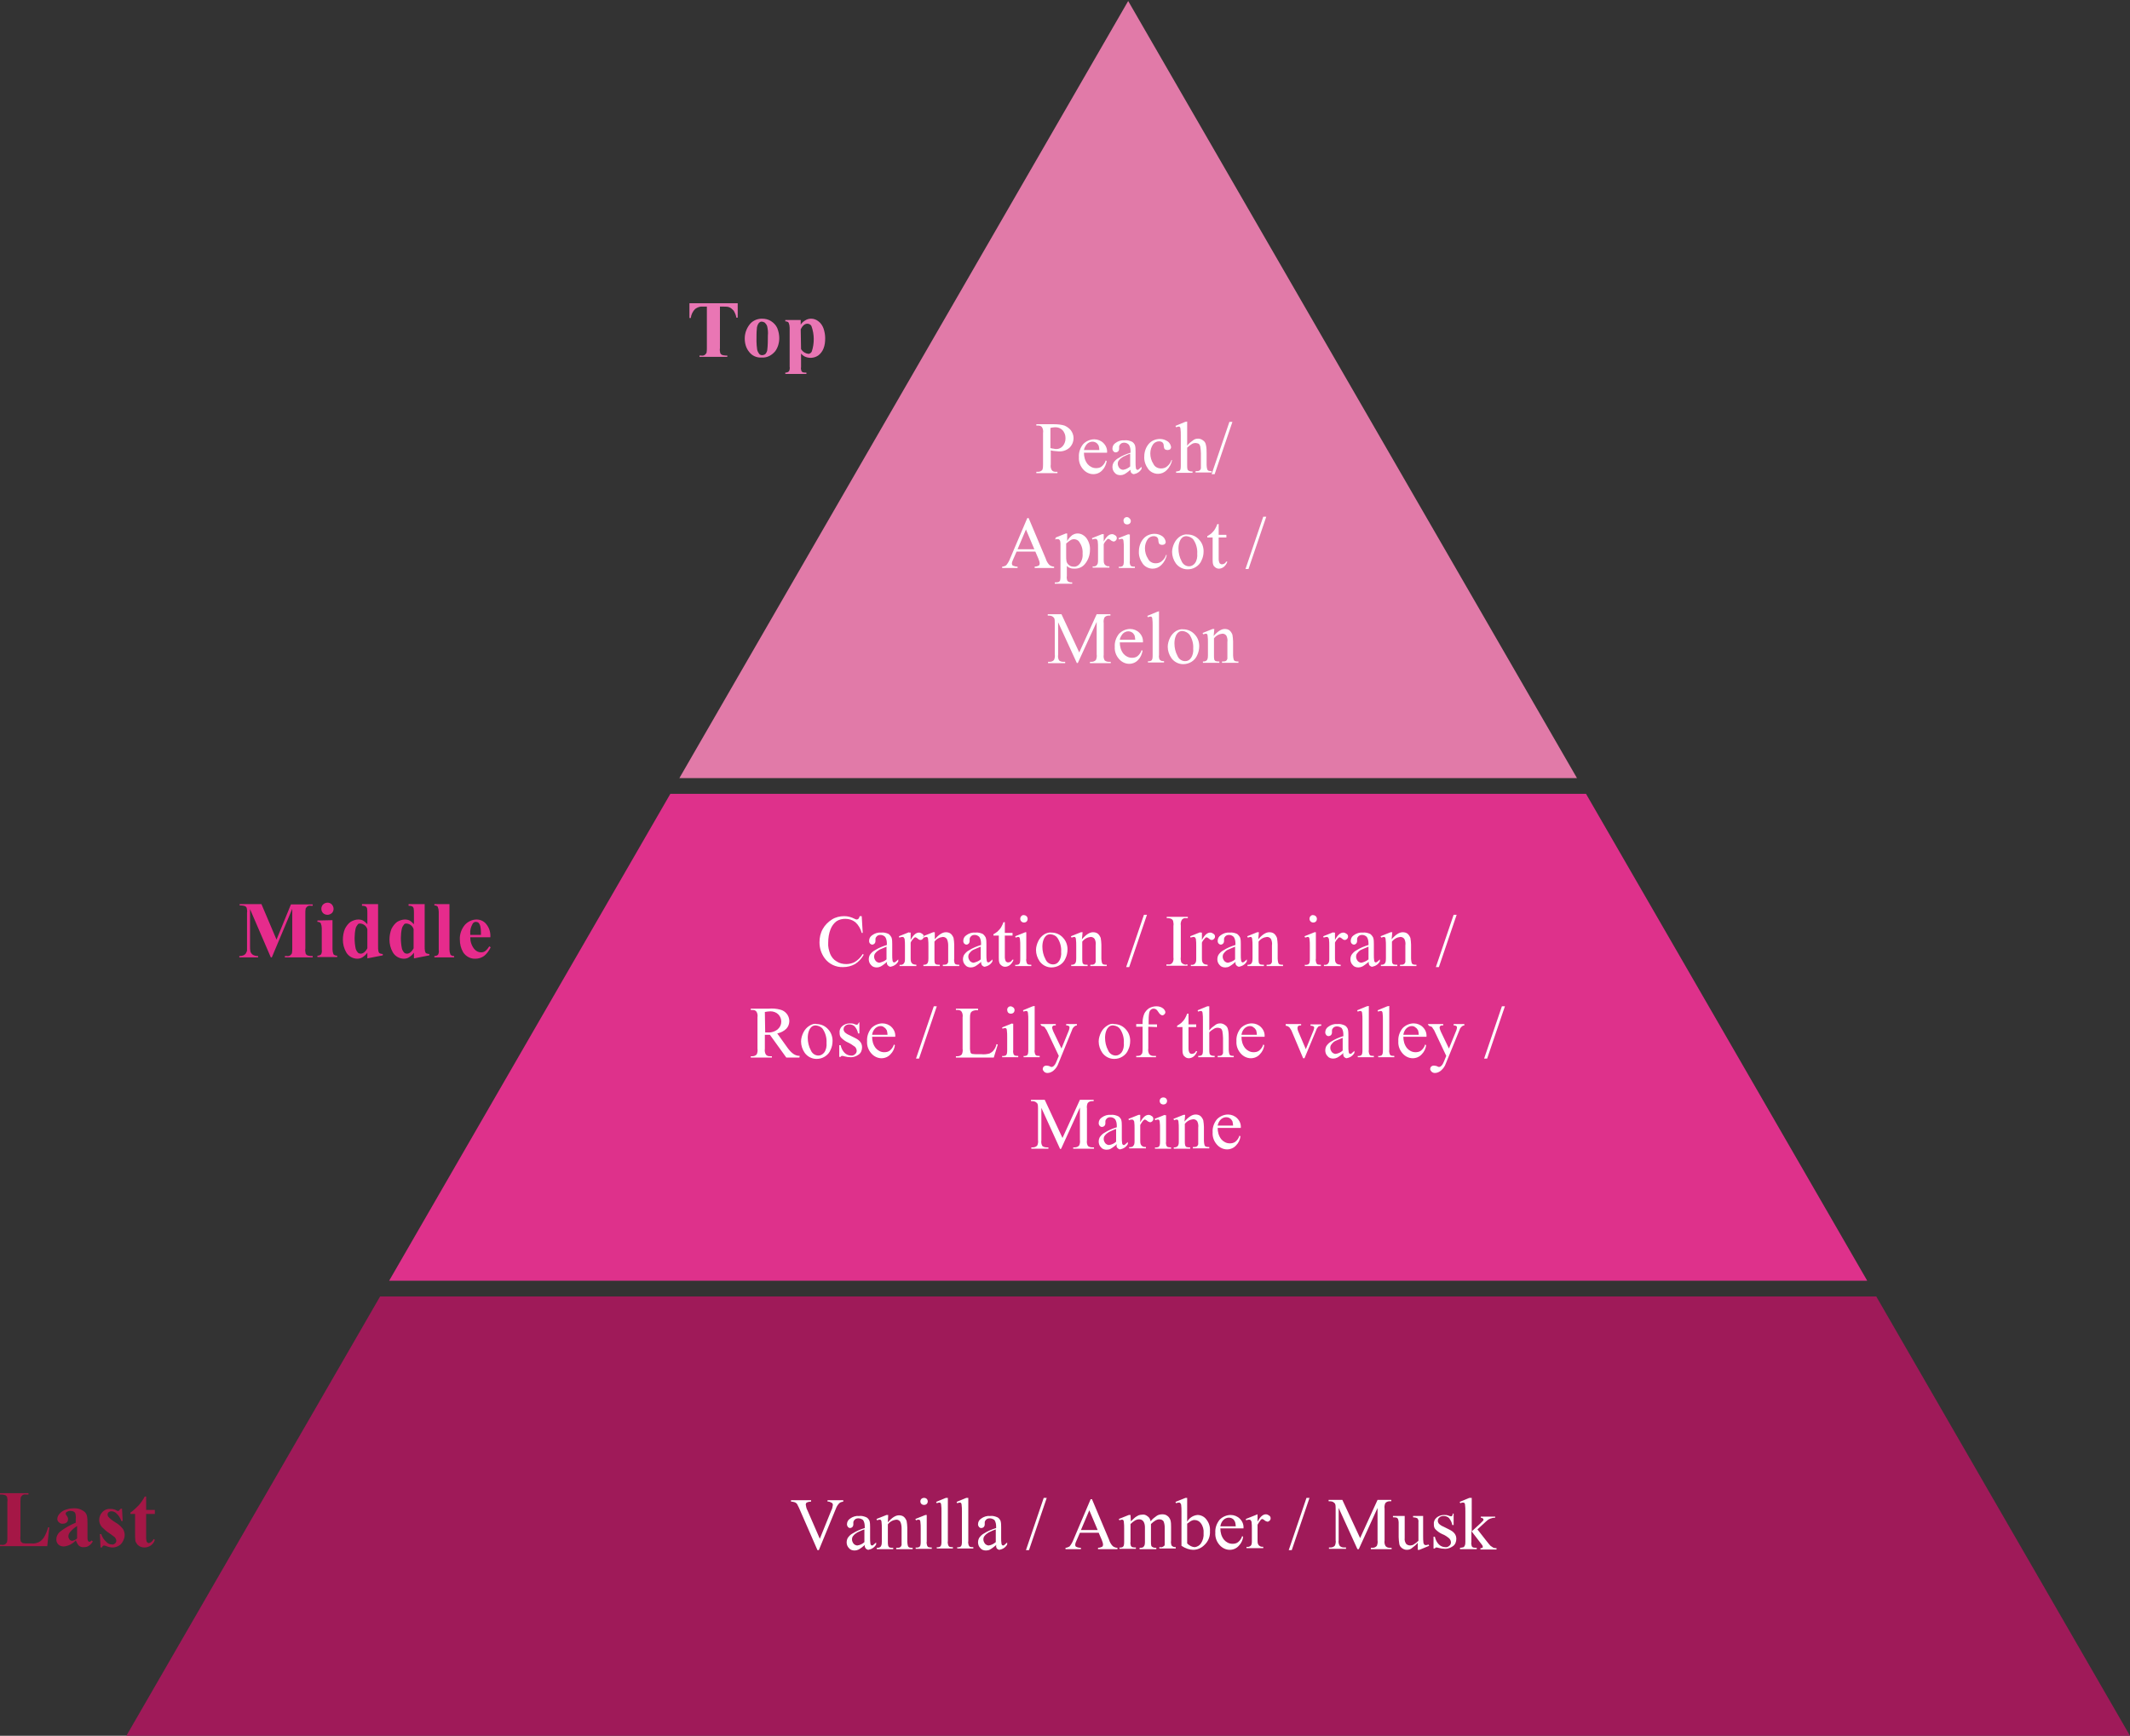
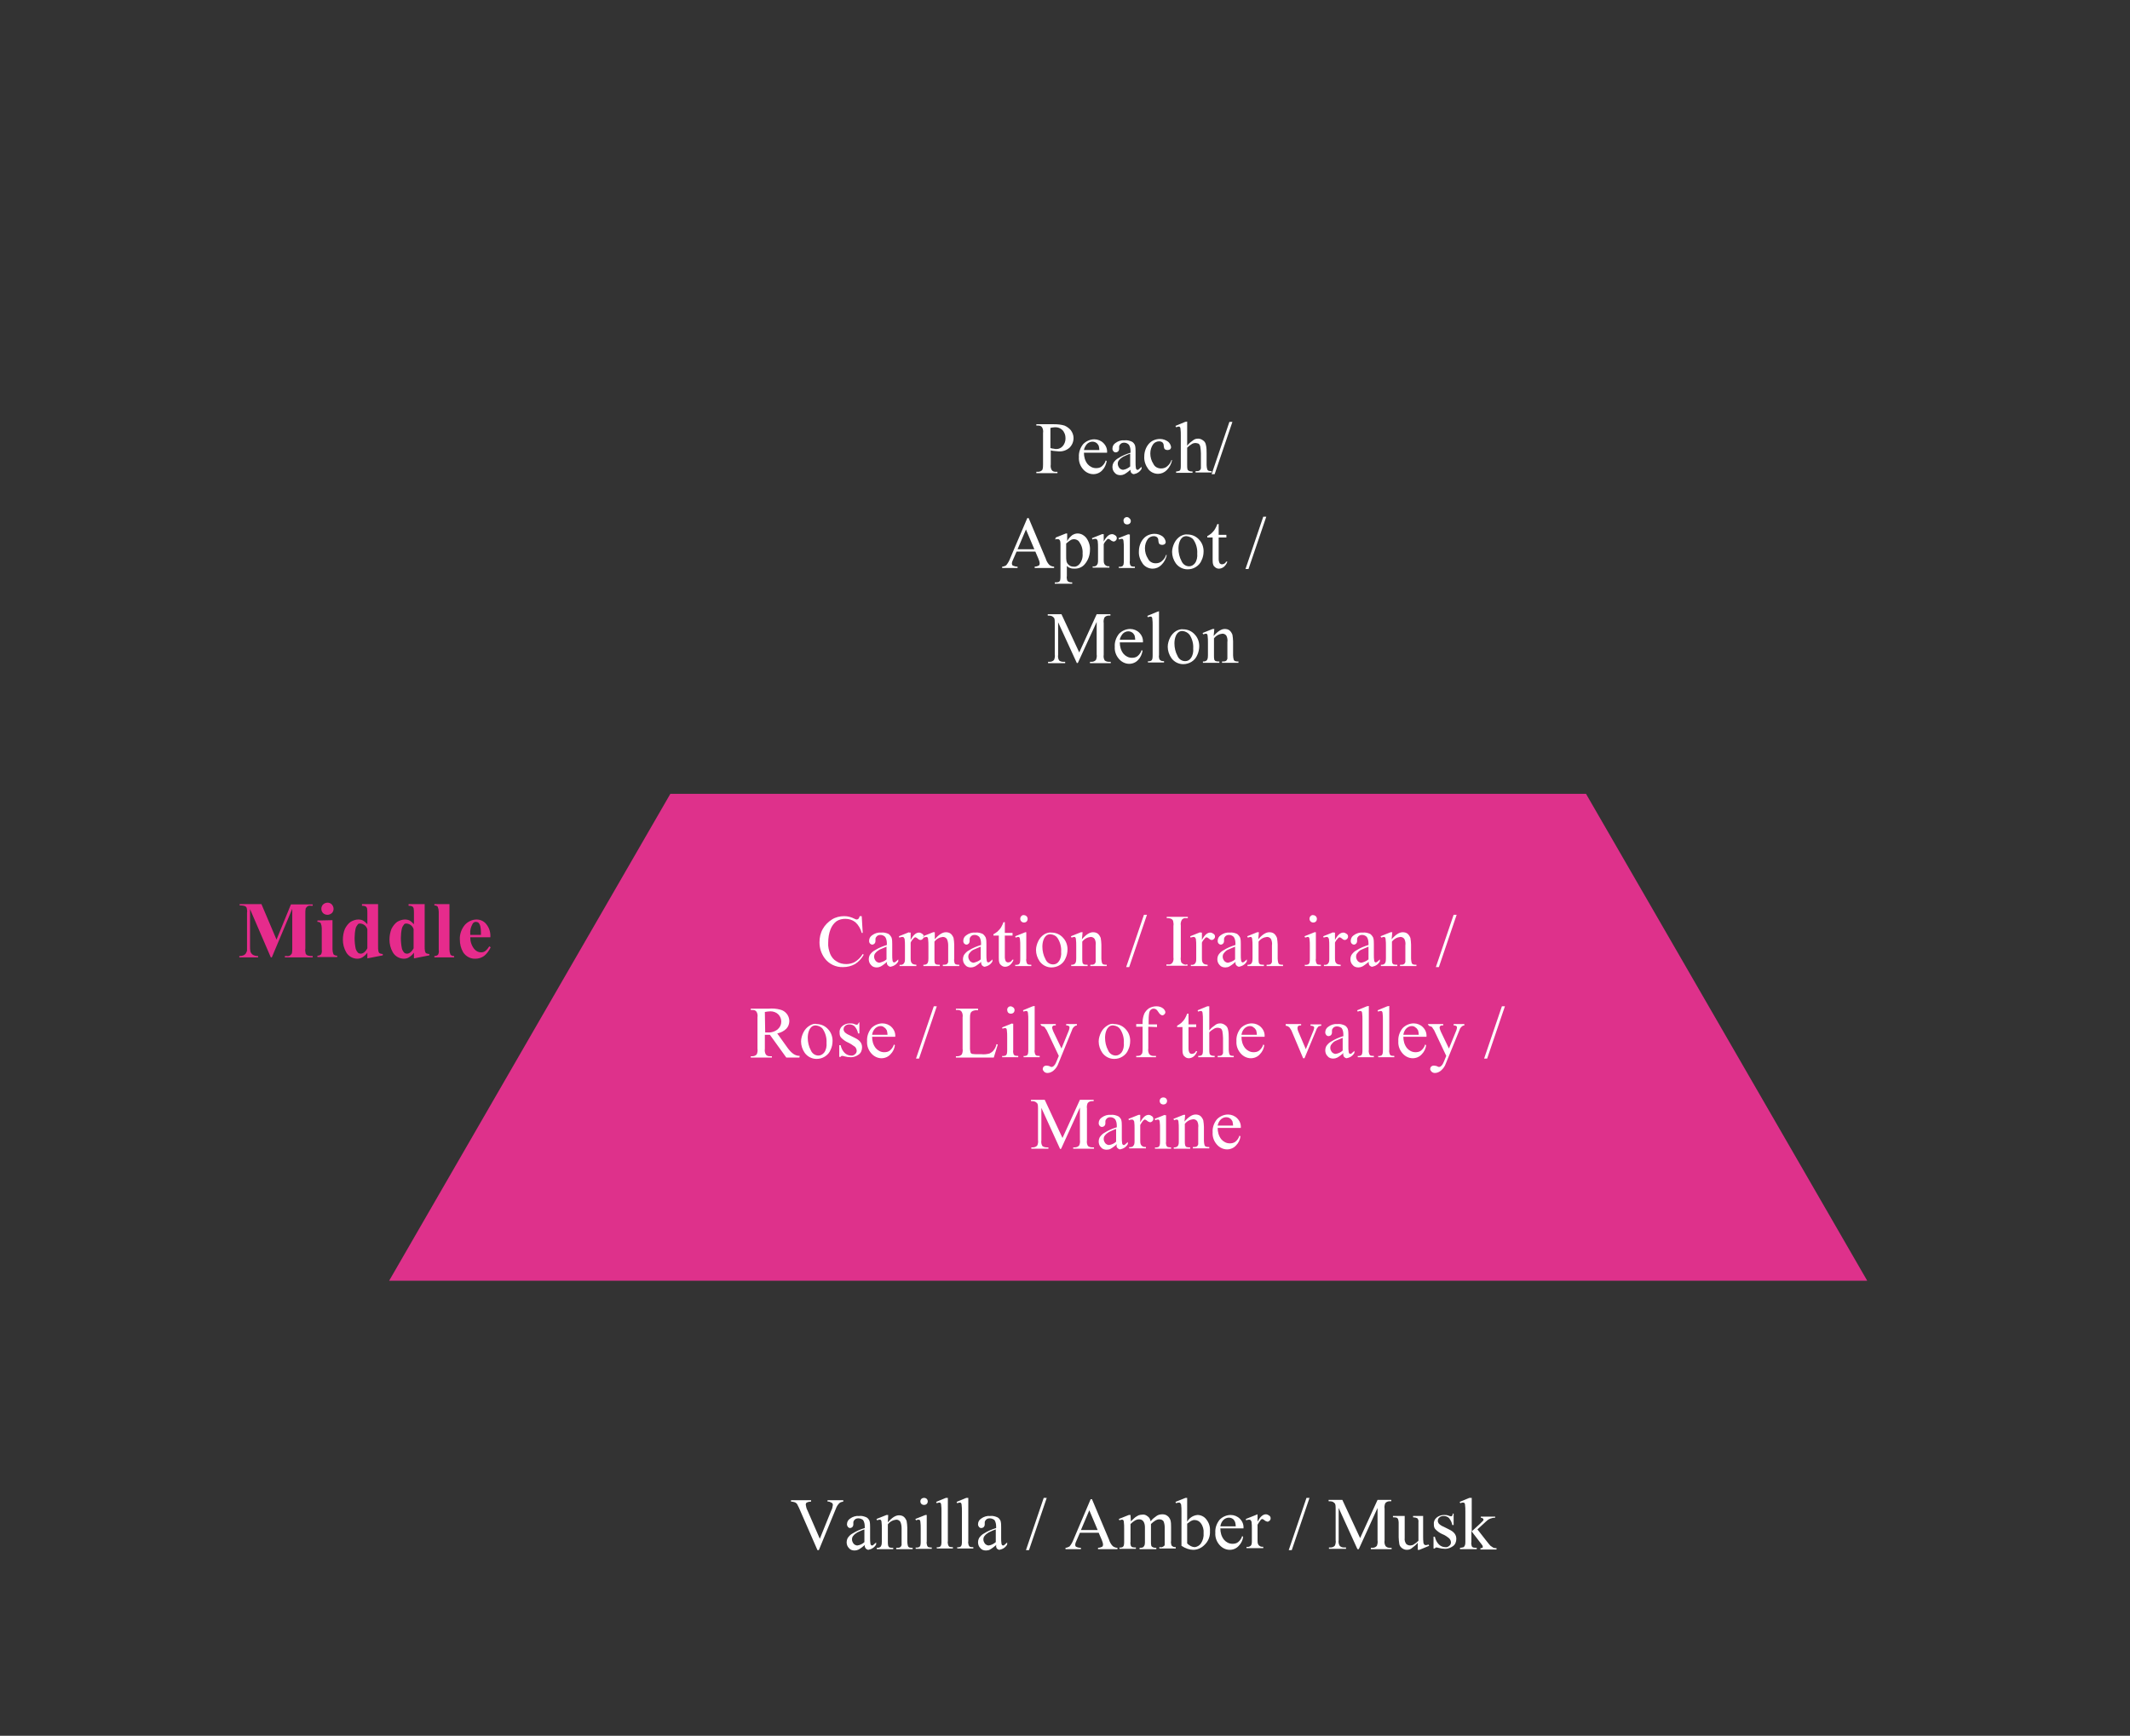
<svg xmlns="http://www.w3.org/2000/svg" version="1.1" x="0px" y="0px" width="635.5px" height="518px" viewBox="0 0 635.5 518" style="enable-background:new 0 0 635.5 518;" xml:space="preserve">
  <rect x="0" y="0" width="635.5" height="518" fill="#333333" stroke="none" />
  <style type="text/css">
	.st0{fill:url(#SVGID_1_);}
	.st1{fill:#DE318B;}
	.st2{fill:#E17AA8;}
	.st3{fill-rule:evenodd;clip-rule:evenodd;fill:#FFFFFF;}
	.st4{fill-rule:evenodd;clip-rule:evenodd;fill:#E976B4;}
	.st5{fill-rule:evenodd;clip-rule:evenodd;fill:#E62B8C;}
	.st6{fill-rule:evenodd;clip-rule:evenodd;fill:#A51746;}
</style>
  <g id="レイヤー_2">
    <linearGradient id="SVGID_1_" gradientUnits="userSpaceOnUse" x1="37.698" y1="452.435" x2="635.531" y2="452.435">
      <stop offset="1" style="stop-color:#9F1A59" />
      <stop offset="1" style="stop-color:#C80065" />
    </linearGradient>
-     <polygon class="st0" points="635.5,518 559.8,386.9 113.4,386.9 37.7,518  " />
    <polygon class="st1" points="473.2,236.9 200,236.9 116.1,382.2 557.1,382.2  " />
-     <polygon class="st2" points="336.6,0.3 202.7,232.2 470.5,232.2  " />
  </g>
  <g id="グループ_34">
    <path id="Peach_Apricot_Melon_" class="st3" d="M314.7,134.6c0.4,0,0.8,0.1,1.1,0.1c1.2,0.1,2.4-0.3,3.3-1.1   c0.8-0.8,1.2-1.8,1.2-2.9c0-0.8-0.3-1.6-0.8-2.3c-0.5-0.6-1.2-1.1-1.9-1.4c-1-0.3-2-0.4-3.1-0.4h-5.3v0.4h0.5   c0.5,0,0.9,0.1,1.2,0.5c0.3,0.5,0.4,1.1,0.3,1.7v9.4c0,0.5,0,1.1-0.2,1.6c-0.3,0.4-0.8,0.6-1.3,0.6h-0.5v0.4h6.3v-0.4H315   c-0.5,0-0.9-0.1-1.2-0.5c-0.3-0.5-0.4-1.1-0.3-1.7v-4.2C313.9,134.5,314.3,134.6,314.7,134.6z M313.4,127.7   c0.5-0.1,0.9-0.2,1.4-0.2c0.6,0,1.1,0.1,1.6,0.4c0.5,0.3,0.9,0.7,1.1,1.2c0.3,0.5,0.4,1.1,0.4,1.8c0,0.8-0.3,1.6-0.8,2.2   c-0.5,0.6-1.2,0.9-1.9,0.9c-0.3,0-0.5,0-0.8-0.1c-0.3,0-0.7-0.1-1-0.2L313.4,127.7L313.4,127.7z M330.3,135.1   c0.1-1.1-0.3-2.1-1.1-2.9c-0.7-0.7-1.7-1.1-2.7-1.1c-1.2,0-2.4,0.5-3.3,1.4c-0.9,1.1-1.4,2.5-1.3,3.9c-0.1,1.4,0.4,2.7,1.3,3.7   c0.8,0.9,1.9,1.4,3,1.4c1,0,2-0.4,2.7-1.2c0.7-0.7,1.1-1.7,1.3-2.7l-0.3-0.2c-0.2,0.7-0.6,1.3-1.2,1.8c-0.5,0.4-1.1,0.5-1.7,0.5   c-1,0-1.9-0.5-2.5-1.2c-0.8-1-1.1-2.2-1.1-3.4H330.3L330.3,135.1z M324.3,132.5c0.4-0.4,1-0.7,1.6-0.7c0.4,0,0.8,0.1,1.1,0.3   c0.4,0.2,0.6,0.6,0.8,0.9c0.1,0.4,0.2,0.9,0.2,1.3h-4.6C323.5,133.7,323.8,133.1,324.3,132.5L324.3,132.5z M337.5,141.1   c0.2,0.2,0.5,0.4,0.8,0.4c1-0.2,1.8-0.7,2.3-1.6v-0.6c-0.3,0.3-0.6,0.5-0.9,0.8c-0.1,0.1-0.2,0.1-0.3,0.1c-0.1,0-0.2,0-0.3-0.1   c-0.1-0.1-0.2-0.3-0.2-0.4c-0.1-0.6-0.1-1.2-0.1-1.7v-3.3c0-0.6,0-1.3-0.2-1.9c-0.2-0.4-0.5-0.8-0.9-1c-0.7-0.3-1.4-0.5-2.2-0.4   c-0.9-0.1-1.9,0.2-2.7,0.8c-0.6,0.4-0.9,1-0.9,1.7c0,0.3,0.1,0.5,0.3,0.8c0.2,0.2,0.4,0.3,0.7,0.3c0.2,0,0.5-0.1,0.7-0.3   c0.2-0.2,0.3-0.5,0.3-0.8l0-0.6c0-0.3,0.2-0.6,0.4-0.8c0.3-0.3,0.7-0.4,1.1-0.4c0.5,0,1,0.2,1.4,0.6c0.4,0.6,0.5,1.3,0.5,2v0.4   c-1.3,0.4-2.5,0.9-3.6,1.6c-0.6,0.3-1.1,0.8-1.5,1.4c-0.2,0.4-0.3,0.8-0.3,1.2c0,0.7,0.2,1.3,0.7,1.8c0.4,0.5,1,0.7,1.7,0.7   c0.4,0,0.8-0.1,1.2-0.3c0.7-0.4,1.3-0.9,1.9-1.4C337.2,140.2,337.3,140.7,337.5,141.1z M335.1,140.2c-0.4,0-0.8-0.2-1.1-0.5   c-0.3-0.4-0.5-0.8-0.5-1.3c0-0.4,0.1-0.8,0.4-1.1c0.3-0.4,0.7-0.7,1.2-1c0.7-0.3,1.4-0.7,2.1-0.9v3.8   C336.6,139.7,335.9,140.1,335.1,140.2L335.1,140.2L335.1,140.2z M349.5,137.3c-0.2,0.7-0.6,1.3-1.2,1.8c-0.5,0.5-1.2,0.7-1.9,0.7   c-1,0-1.9-0.5-2.3-1.4c-0.6-0.9-0.9-2-0.9-3.1c0-1,0.3-2,0.9-2.8c0.4-0.5,1.1-0.8,1.7-0.8c0.4,0,0.7,0.1,1,0.3   c0.3,0.3,0.4,0.6,0.4,1c0,0.3,0.1,0.6,0.2,0.9c0.2,0.3,0.6,0.4,1,0.4c0.3,0,0.5-0.1,0.7-0.2c0.2-0.2,0.3-0.4,0.3-0.7   c-0.1-0.6-0.4-1.2-0.9-1.6c-0.7-0.5-1.5-0.8-2.4-0.8c-1.3,0-2.5,0.5-3.3,1.4c-0.9,1-1.4,2.4-1.4,3.8c-0.1,1.4,0.4,2.7,1.2,3.8   c0.7,0.9,1.8,1.4,2.9,1.4c1,0,1.9-0.4,2.6-1.1c0.8-0.8,1.4-1.9,1.6-3L349.5,137.3z M353.6,125.9l-2.9,1.2l0.2,0.4   c0.2-0.1,0.5-0.1,0.7-0.2c0.2,0,0.3,0,0.4,0.1c0.1,0.1,0.2,0.3,0.2,0.5c0.1,0.7,0.1,1.4,0.1,2.1v8.9c0,0.4,0,0.8-0.1,1.2   c-0.1,0.2-0.2,0.3-0.3,0.4c-0.3,0.1-0.7,0.2-1,0.2v0.4h4.9v-0.4c-0.4,0-0.7,0-1.1-0.2c-0.2-0.1-0.3-0.2-0.4-0.4   c-0.1-0.4-0.1-0.8-0.1-1.3v-5.2c0.4-0.4,0.9-0.8,1.4-1.1c0.3-0.2,0.7-0.3,1.1-0.3c0.3,0,0.6,0.1,0.9,0.2c0.3,0.2,0.4,0.5,0.5,0.8   c0.1,0.7,0.2,1.4,0.2,2.1v3.5c0,0.3,0,0.7,0,1c-0.1,0.2-0.2,0.5-0.4,0.6c-0.3,0.2-0.6,0.2-1,0.2h-0.2v0.4h4.8v-0.4   c-0.3,0-0.6,0-0.9-0.1c-0.2-0.1-0.3-0.2-0.4-0.4c-0.1-0.4-0.2-0.8-0.2-1.3v-3.5c0-0.8,0-1.7-0.2-2.5c-0.1-0.6-0.4-1.1-0.9-1.4   c-0.4-0.3-0.9-0.5-1.4-0.5c-0.5,0-1,0.1-1.4,0.4c-0.7,0.5-1.4,1-1.9,1.7v-7.2L353.6,125.9L353.6,125.9z M366.8,125.9l-5.3,15.6h0.9   l5.3-15.6H366.8z M309.8,166.7c0.2,0.5,0.4,1,0.4,1.5c0,0.2-0.1,0.5-0.3,0.6c-0.4,0.2-0.8,0.3-1.2,0.3v0.4h5.8v-0.4   c-0.5,0-1-0.2-1.4-0.5c-0.5-0.5-0.9-1.2-1.1-1.9l-5.1-12.1h-0.4l-5.1,12c-0.3,0.8-0.7,1.5-1.2,2.1c-0.3,0.2-0.8,0.4-1.2,0.4v0.4   h4.6v-0.4c-0.5,0-0.9-0.1-1.4-0.3c-0.2-0.1-0.3-0.4-0.3-0.6c0-0.4,0.2-0.9,0.4-1.3l1-2.3h5.6L309.8,166.7z M303.6,163.9l2.5-5.9   l2.5,5.9H303.6z M314.8,161c0.2-0.1,0.4-0.1,0.7-0.1c0.2,0,0.4,0,0.5,0.1c0.1,0.1,0.2,0.2,0.3,0.4c0.1,0.4,0.1,0.8,0.1,1.2v9.3   c0,0.4,0,0.9-0.1,1.3c-0.1,0.2-0.2,0.3-0.3,0.4c-0.3,0.2-0.7,0.2-1,0.2h-0.3v0.4h5.2v-0.4c-0.4,0-0.8,0-1.1-0.2   c-0.2-0.1-0.3-0.2-0.4-0.4c-0.1-0.4-0.2-0.8-0.1-1.3v-3c0.3,0.3,0.6,0.5,1,0.6c0.4,0.2,0.9,0.2,1.4,0.2c1.2,0,2.3-0.5,3-1.4   c1-1.2,1.5-2.7,1.5-4.2c0.1-1.3-0.4-2.7-1.2-3.7c-0.6-0.7-1.5-1.2-2.5-1.2c-0.6,0-1.1,0.2-1.6,0.5c-0.6,0.5-1.2,1.1-1.5,1.8v-2.3   h-0.4l-3,1.2L314.8,161z M319.4,161.2c0.3-0.2,0.7-0.3,1-0.3c0.6,0,1.3,0.3,1.6,0.8c0.7,1,1.1,2.2,1,3.5c0.1,1.1-0.2,2.2-0.9,3.1   c-0.4,0.5-1.1,0.9-1.7,0.8c-0.5,0-1.1-0.1-1.5-0.5c-0.4-0.3-0.6-0.7-0.7-1.1c-0.1-0.5-0.1-1-0.1-1.6v-3.7   C318.5,161.9,318.9,161.5,319.4,161.2L319.4,161.2L319.4,161.2z M328.8,159.4l-3,1.2l0.1,0.4c0.2-0.1,0.5-0.2,0.8-0.2   c0.2,0,0.3,0,0.5,0.1c0.1,0.1,0.2,0.3,0.3,0.5c0.1,0.7,0.1,1.4,0.1,2v3.8c0,0.3,0,0.7-0.1,1c-0.1,0.2-0.2,0.4-0.4,0.6   c-0.3,0.2-0.7,0.3-1.1,0.2v0.4h5v-0.4c-0.4,0-0.7,0-1-0.2c-0.2-0.1-0.4-0.3-0.5-0.5c-0.2-0.4-0.2-0.8-0.2-1.2v-4.7   c0.2-0.5,0.6-1,1-1.4c0.1-0.1,0.3-0.2,0.4-0.2c0.3,0.1,0.5,0.2,0.7,0.4c0.2,0.2,0.5,0.3,0.8,0.4c0.3,0,0.5-0.1,0.7-0.3   c0.2-0.2,0.3-0.4,0.3-0.7c0-0.3-0.1-0.6-0.4-0.8c-0.3-0.2-0.6-0.4-1-0.4c-0.9,0-1.7,0.7-2.5,2.2v-2.2L328.8,159.4L328.8,159.4z    M335.5,154.6c-0.4,0.4-0.4,1.1,0,1.6c0.2,0.2,0.5,0.3,0.8,0.3c0.3,0,0.6-0.1,0.8-0.3c0.4-0.4,0.4-1.1-0.1-1.5   C336.6,154.2,335.9,154.2,335.5,154.6L335.5,154.6z M336.7,159.4l-3,1.2l0.2,0.4c0.2-0.1,0.5-0.2,0.7-0.2c0.2,0,0.3,0,0.4,0.1   c0.1,0.1,0.2,0.3,0.2,0.5c0.1,0.7,0.1,1.4,0.1,2.1v3.8c0,0.4,0,0.8-0.1,1.2c-0.1,0.2-0.2,0.4-0.4,0.5c-0.3,0.1-0.6,0.2-1,0.1v0.4   h4.8v-0.4c-0.3,0-0.7,0-1-0.1c-0.2-0.1-0.3-0.3-0.4-0.4c-0.1-0.4-0.2-0.8-0.1-1.2v-7.9H336.7L336.7,159.4z M347.9,165.6   c-0.2,0.7-0.6,1.3-1.2,1.8c-0.5,0.5-1.2,0.7-1.9,0.7c-1,0-1.9-0.5-2.3-1.4c-0.6-0.9-0.9-2-0.9-3.1c0-1,0.3-2,0.9-2.8   c0.4-0.5,1.1-0.8,1.7-0.8c0.4,0,0.7,0.1,1,0.3c0.3,0.3,0.4,0.6,0.4,1c0,0.3,0.1,0.6,0.2,0.9c0.2,0.3,0.6,0.4,1,0.4   c0.3,0,0.5-0.1,0.7-0.2c0.2-0.2,0.3-0.4,0.3-0.7c-0.1-0.6-0.4-1.2-0.9-1.6c-0.7-0.5-1.5-0.8-2.4-0.8c-1.3,0-2.5,0.5-3.3,1.4   c-0.9,1-1.4,2.4-1.4,3.8c-0.1,1.4,0.4,2.7,1.2,3.8c0.7,0.9,1.8,1.4,2.9,1.4c1,0,1.9-0.4,2.6-1.1c0.8-0.8,1.4-1.8,1.6-3L347.9,165.6   z M352.2,160c-0.8,0.5-1.4,1.2-1.8,2c-0.4,0.8-0.7,1.8-0.7,2.7c0,1.2,0.4,2.4,1.1,3.4c0.8,1.1,2.1,1.8,3.5,1.8   c0.9,0,1.7-0.2,2.5-0.7c0.8-0.5,1.4-1.2,1.7-2c0.4-0.8,0.6-1.7,0.6-2.7c0-1.2-0.4-2.4-1.2-3.3c-0.9-1.1-2.2-1.7-3.6-1.7   C353.7,159.4,352.9,159.6,352.2,160L352.2,160z M356.1,161.1c0.8,1.2,1.2,2.7,1.1,4.1c0.1,1-0.1,2.1-0.7,2.9   c-0.4,0.5-1,0.9-1.7,0.9c-1,0-1.9-0.6-2.3-1.6c-0.6-1.1-0.9-2.4-0.9-3.7c0-0.7,0.1-1.5,0.4-2.2c0.2-0.5,0.5-0.9,0.9-1.2   c0.3-0.2,0.7-0.3,1.1-0.3C354.9,160.1,355.7,160.5,356.1,161.1L356.1,161.1z M363.2,156.4c-0.2,0.5-0.4,1-0.7,1.5   c-0.3,0.5-0.7,0.9-1.1,1.3c-0.4,0.3-0.8,0.6-1.2,0.8v0.4h1.6v6.6c0,0.5,0,1.1,0.2,1.6c0.1,0.3,0.4,0.6,0.7,0.8   c0.3,0.2,0.6,0.3,1,0.3c0.5,0,1-0.2,1.4-0.5c0.5-0.4,0.9-1,1.1-1.6h-0.4c-0.1,0.3-0.3,0.5-0.5,0.6c-0.2,0.1-0.4,0.2-0.7,0.2   c-0.3,0-0.5-0.1-0.7-0.3c-0.2-0.4-0.3-0.8-0.3-1.3v-6.4h2.3v-0.8h-2.3v-3.2L363.2,156.4L363.2,156.4z M376.9,154.2l-5.3,15.6h0.9   l5.3-15.6H376.9L376.9,154.2z M321.6,197.8l5.6-12.2v9.7c0.1,0.5,0,1.1-0.2,1.6c-0.3,0.4-0.8,0.6-1.3,0.6h-0.5v0.4h6.2v-0.4h-0.5   c-0.5,0-0.9-0.1-1.3-0.4c-0.3-0.5-0.4-1.1-0.3-1.7v-9.5c-0.1-0.5,0-1.1,0.2-1.6c0.3-0.4,0.8-0.6,1.3-0.6h0.5v-0.4h-4.1l-5.2,11.4   l-5.3-11.4h-4.1v0.4c0.4,0,0.9,0,1.3,0.2c0.2,0.1,0.4,0.3,0.6,0.5c0.2,0.4,0.2,0.9,0.2,1.4v9.5c0.1,0.5,0,1.1-0.2,1.6   c-0.3,0.4-0.8,0.6-1.3,0.6h-0.5v0.4h5.1v-0.4h-0.5c-0.5,0-0.9-0.1-1.3-0.4c-0.3-0.5-0.4-1.1-0.3-1.7v-9.7l5.6,12.2L321.6,197.8   L321.6,197.8z M341,191.7c0.1-1.1-0.3-2.1-1.1-2.9c-0.7-0.7-1.7-1.1-2.7-1.1c-1.2,0-2.4,0.5-3.3,1.4c-0.9,1.1-1.4,2.5-1.3,3.9   c-0.1,1.4,0.4,2.7,1.3,3.7c0.8,0.9,1.9,1.4,3,1.4c1,0,2-0.4,2.7-1.2c0.7-0.7,1.1-1.7,1.3-2.7l-0.3-0.2c-0.2,0.7-0.6,1.3-1.2,1.8   c-0.5,0.4-1.1,0.5-1.7,0.5c-1,0-1.9-0.5-2.5-1.2c-0.8-1-1.1-2.2-1.1-3.4H341L341,191.7z M335,189.1c0.4-0.4,1-0.7,1.6-0.7   c0.4,0,0.8,0.1,1.1,0.3c0.4,0.2,0.6,0.6,0.8,0.9c0.1,0.4,0.2,0.9,0.2,1.3h-4.6C334.2,190.3,334.5,189.7,335,189.1L335,189.1z    M345.2,182.6l-2.9,1.2l0.2,0.4c0.2-0.1,0.5-0.2,0.7-0.2c0.2,0,0.3,0,0.4,0.1c0.1,0.1,0.2,0.3,0.2,0.5c0.1,0.7,0.1,1.4,0.1,2v8.9   c0,0.4,0,0.8-0.1,1.2c-0.1,0.2-0.2,0.4-0.4,0.5c-0.3,0.1-0.6,0.2-0.9,0.1v0.4h4.8v-0.4c-0.4,0-0.7,0-1-0.2   c-0.2-0.1-0.3-0.3-0.4-0.4c-0.1-0.4-0.2-0.8-0.1-1.2v-13.1L345.2,182.6L345.2,182.6z M350.9,188.3c-0.8,0.5-1.4,1.2-1.8,2   c-0.4,0.8-0.7,1.8-0.7,2.7c0,1.2,0.4,2.4,1.1,3.4c0.8,1.1,2.1,1.8,3.5,1.8c1.8,0,3.5-1,4.2-2.7c0.4-0.8,0.6-1.8,0.6-2.7   c0-1.2-0.4-2.4-1.2-3.3c-0.9-1.1-2.2-1.7-3.6-1.7C352.4,187.7,351.6,187.9,350.9,188.3L350.9,188.3z M354.9,189.4   c0.8,1.2,1.2,2.7,1.1,4.1c0.1,1-0.1,2.1-0.7,2.9c-0.4,0.6-1,0.9-1.7,0.9c-1,0-1.9-0.6-2.3-1.6c-0.6-1.1-0.9-2.4-0.9-3.7   c0-0.7,0.1-1.5,0.4-2.2c0.2-0.5,0.5-0.9,0.9-1.2c0.3-0.2,0.7-0.3,1.1-0.3C353.7,188.4,354.4,188.8,354.9,189.4L354.9,189.4z    M362.3,187.7h-0.5l-3,1.2l0.2,0.4c0.2-0.1,0.5-0.1,0.7-0.2c0.2,0,0.3,0,0.4,0.1c0.1,0.1,0.2,0.3,0.2,0.5c0.1,0.7,0.1,1.4,0.1,2.2   v3.6c0,0.5,0,1-0.3,1.5c-0.3,0.3-0.6,0.4-1,0.4h-0.2v0.4h4.9v-0.4c-0.4,0-0.7,0-1.1-0.1c-0.2-0.1-0.3-0.3-0.4-0.4   c-0.1-0.4-0.1-0.8-0.1-1.2v-5.2c0.6-0.8,1.5-1.3,2.5-1.4c0.5,0,0.9,0.2,1.2,0.6c0.3,0.6,0.4,1.3,0.3,1.9v4c0,0.3,0,0.7,0,1   c-0.1,0.2-0.2,0.5-0.4,0.6c-0.3,0.2-0.6,0.2-1,0.2h-0.2v0.4h4.9v-0.4c-0.3,0-0.7,0-1-0.1c-0.2-0.1-0.3-0.2-0.4-0.4   c-0.1-0.4-0.2-0.8-0.2-1.3v-4.2c0-0.7-0.1-1.3-0.2-2c-0.2-0.5-0.5-1-0.9-1.3c-0.4-0.3-0.9-0.4-1.4-0.4c-1,0-2.1,0.7-3.3,2.1   L362.3,187.7L362.3,187.7z" />
    <path id="Carnation_Iran_iran_Rose_Lily_of_the_valley_Marine_" class="st3" d="M256.5,273.4c-0.1,0.3-0.2,0.6-0.4,0.8   c-0.1,0.1-0.3,0.2-0.5,0.2c-0.2,0-0.4-0.1-0.6-0.2c-1-0.5-2-0.8-3.1-0.8c-1.3,0-2.6,0.3-3.7,1c-1.1,0.7-2.1,1.7-2.7,2.8   c-0.7,1.2-1,2.6-1,4c0,1.7,0.5,3.3,1.5,4.7c1.3,1.8,3.4,2.8,5.6,2.7c1.2,0,2.4-0.3,3.5-0.9c1.1-0.7,2-1.7,2.6-2.8l-0.3-0.2   c-0.6,1-1.4,1.8-2.4,2.4c-0.8,0.4-1.6,0.6-2.5,0.6c-1,0-2-0.2-2.9-0.8c-0.9-0.5-1.5-1.3-1.9-2.2c-0.4-1.1-0.7-2.2-0.6-3.4   c0-1.4,0.2-2.7,0.7-4c0.4-1,1-1.8,1.8-2.4c0.8-0.5,1.7-0.7,2.6-0.7c1.1,0,2.1,0.3,3,1c0.9,0.8,1.6,2,1.9,3.2h0.3l-0.3-5H256.5   L256.5,273.4z M264.9,288.1c0.2,0.2,0.5,0.4,0.8,0.4c1-0.2,1.8-0.7,2.3-1.6v-0.6c-0.3,0.3-0.6,0.6-0.9,0.8c-0.1,0-0.2,0.1-0.3,0.1   c-0.1,0-0.2,0-0.3-0.1c-0.1-0.1-0.2-0.3-0.2-0.4c-0.1-0.6-0.1-1.1-0.1-1.7v-3.3c0-0.6,0-1.3-0.2-1.9c-0.2-0.4-0.5-0.8-0.9-1.1   c-0.7-0.3-1.4-0.5-2.2-0.4c-0.9-0.1-1.9,0.2-2.7,0.8c-0.6,0.4-0.9,1-0.9,1.7c0,0.3,0.1,0.6,0.3,0.8c0.4,0.4,0.9,0.4,1.3,0   c0,0,0,0,0,0c0.2-0.2,0.3-0.5,0.3-0.8l0-0.6c0-0.3,0.2-0.6,0.4-0.8c0.3-0.3,0.7-0.4,1.1-0.4c0.5,0,1,0.2,1.4,0.6   c0.4,0.6,0.5,1.3,0.5,2v0.4c-1.3,0.4-2.5,0.9-3.6,1.6c-0.6,0.3-1.1,0.8-1.5,1.4c-0.2,0.4-0.3,0.8-0.3,1.2c0,0.7,0.2,1.3,0.7,1.8   c0.4,0.5,1,0.7,1.7,0.7c0.4,0,0.8-0.1,1.2-0.3c0.7-0.4,1.3-0.9,1.9-1.4C264.5,287.3,264.6,287.8,264.9,288.1L264.9,288.1z    M262.4,287.3c-0.4,0-0.8-0.2-1.1-0.5c-0.3-0.4-0.5-0.8-0.5-1.3c0-0.4,0.1-0.8,0.4-1.1c0.3-0.4,0.7-0.7,1.2-1   c0.7-0.3,1.4-0.6,2.1-0.9v3.8C264,286.8,263.2,287.1,262.4,287.3L262.4,287.3L262.4,287.3z M271.2,278.2l-3,1.2l0.1,0.4   c0.2-0.1,0.5-0.1,0.8-0.2c0.2,0,0.3,0,0.5,0.1c0.1,0.1,0.2,0.3,0.3,0.5c0.1,0.7,0.1,1.4,0.1,2.1v3.8c0,0.3,0,0.7-0.1,1   c-0.1,0.2-0.2,0.4-0.4,0.6c-0.3,0.2-0.7,0.3-1.1,0.2v0.4h5v-0.4c-0.4,0-0.7-0.1-1-0.2c-0.2-0.1-0.4-0.3-0.5-0.5   c-0.2-0.4-0.2-0.8-0.2-1.2v-4.7c0.2-0.5,0.6-1,1-1.4c0.1-0.1,0.3-0.2,0.4-0.2c0.3,0.1,0.5,0.2,0.7,0.4c0.2,0.2,0.5,0.4,0.8,0.4   c0.3,0,0.5-0.1,0.7-0.3c0.2-0.2,0.3-0.4,0.3-0.7c0-0.3-0.1-0.6-0.4-0.8c-0.3-0.2-0.6-0.4-1-0.4c-0.9,0-1.7,0.7-2.5,2.2v-2.2H271.2   L271.2,278.2z M278.9,278.2h-0.5l-3,1.2l0.2,0.4c0.2-0.1,0.5-0.1,0.7-0.2c0.2,0,0.3,0,0.4,0.1c0.1,0.1,0.2,0.3,0.2,0.5   c0.1,0.7,0.1,1.4,0.1,2.2v3.6c0,0.5,0,1-0.3,1.5c-0.3,0.3-0.6,0.4-1,0.4h-0.2v0.4h4.9v-0.4c-0.4,0-0.7,0-1.1-0.1   c-0.2-0.1-0.3-0.3-0.4-0.4c-0.1-0.4-0.1-0.8-0.1-1.2v-5.2c0.6-0.8,1.5-1.3,2.5-1.4c0.5,0,0.9,0.2,1.2,0.6c0.3,0.6,0.4,1.3,0.4,1.9   v4c0,0.3,0,0.7,0,1c-0.1,0.2-0.2,0.5-0.4,0.6c-0.3,0.2-0.6,0.2-1,0.2h-0.2v0.4h4.9v-0.4c-0.3,0-0.7,0-1-0.1   c-0.2-0.1-0.3-0.2-0.4-0.4c-0.1-0.4-0.2-0.8-0.1-1.3v-4.2c0-0.7-0.1-1.3-0.2-2c-0.2-0.5-0.5-1-0.9-1.3c-0.4-0.3-0.9-0.4-1.4-0.4   c-1,0-2.1,0.7-3.3,2.1L278.9,278.2L278.9,278.2z M293,288.1c0.2,0.2,0.5,0.4,0.8,0.4c1-0.2,1.8-0.7,2.3-1.6v-0.6   c-0.3,0.3-0.6,0.6-0.9,0.8c-0.1,0-0.2,0.1-0.3,0.1c-0.1,0-0.2,0-0.3-0.1c-0.1-0.1-0.2-0.3-0.2-0.4c-0.1-0.6-0.1-1.1-0.1-1.7v-3.3   c0-0.6,0-1.3-0.2-1.9c-0.2-0.4-0.5-0.8-0.9-1.1c-0.7-0.3-1.4-0.5-2.2-0.4c-0.9-0.1-1.9,0.2-2.7,0.8c-0.6,0.4-0.9,1-0.9,1.7   c0,0.3,0.1,0.6,0.3,0.8c0.4,0.4,0.9,0.4,1.3,0c0,0,0,0,0,0c0.2-0.2,0.3-0.5,0.3-0.8l0-0.6c0-0.3,0.2-0.6,0.4-0.8   c0.3-0.3,0.7-0.4,1.1-0.4c0.5,0,1,0.2,1.4,0.6c0.4,0.6,0.5,1.3,0.5,2v0.4c-1.3,0.4-2.5,0.9-3.6,1.6c-0.6,0.3-1.1,0.8-1.5,1.4   c-0.2,0.4-0.3,0.8-0.3,1.2c0,0.7,0.2,1.3,0.7,1.8c0.4,0.5,1,0.7,1.7,0.7c0.4,0,0.8-0.1,1.2-0.3c0.7-0.4,1.3-0.9,1.9-1.4   C292.6,287.3,292.8,287.8,293,288.1L293,288.1z M290.5,287.3c-0.4,0-0.8-0.2-1.1-0.5c-0.3-0.4-0.5-0.8-0.5-1.3   c0-0.4,0.1-0.8,0.4-1.1c0.3-0.4,0.7-0.8,1.2-1c0.7-0.3,1.4-0.6,2.1-0.9v3.8C292.1,286.8,291.3,287.1,290.5,287.3L290.5,287.3   L290.5,287.3z M299.4,275.2c-0.2,0.5-0.4,1-0.7,1.5c-0.3,0.5-0.7,0.9-1.1,1.3c-0.4,0.3-0.8,0.6-1.2,0.8v0.4h1.6v6.6   c0,0.5,0,1.1,0.2,1.6c0.1,0.3,0.4,0.6,0.7,0.8c0.3,0.2,0.6,0.3,1,0.3c0.5,0,1-0.2,1.4-0.5c0.5-0.4,0.9-1,1.1-1.6h-0.4   c-0.1,0.3-0.3,0.5-0.5,0.6c-0.2,0.1-0.4,0.2-0.7,0.2c-0.3,0-0.5-0.1-0.7-0.3c-0.2-0.4-0.3-0.8-0.3-1.3v-6.4h2.3v-0.8h-2.3v-3.2   L299.4,275.2L299.4,275.2z M304.7,273.4c-0.2,0.2-0.3,0.5-0.3,0.8c0,0.6,0.5,1.1,1.1,1.1c0,0,0,0,0,0c0.3,0,0.6-0.1,0.8-0.3   c0.2-0.2,0.3-0.5,0.3-0.8c0-0.6-0.5-1.1-1.1-1.1C305.2,273,304.9,273.2,304.7,273.4L304.7,273.4z M305.9,278.2l-3,1.2l0.1,0.4   c0.2-0.1,0.5-0.1,0.7-0.2c0.2,0,0.3,0,0.4,0.1c0.1,0.1,0.2,0.3,0.2,0.5c0.1,0.7,0.1,1.4,0.1,2.1v3.8c0,0.4,0,0.8-0.1,1.2   c-0.1,0.2-0.2,0.4-0.4,0.5c-0.3,0.1-0.6,0.2-1,0.1v0.4h4.8v-0.4c-0.3,0-0.7,0-1-0.1c-0.2-0.1-0.3-0.3-0.4-0.5   c-0.1-0.4-0.2-0.8-0.1-1.2v-7.9H305.9L305.9,278.2z M311.6,278.8c-0.8,0.5-1.4,1.2-1.8,2c-0.4,0.8-0.7,1.8-0.7,2.7   c0,1.2,0.4,2.4,1.1,3.4c0.8,1.1,2.1,1.8,3.5,1.8c1.8,0,3.5-1,4.2-2.7c0.4-0.8,0.6-1.8,0.6-2.7c0-1.2-0.4-2.4-1.2-3.3   c-0.9-1.1-2.2-1.7-3.6-1.7C313.1,278.2,312.3,278.4,311.6,278.8L311.6,278.8z M315.5,279.9c0.8,1.2,1.2,2.7,1.1,4.1   c0.1,1-0.1,2.1-0.7,2.9c-0.4,0.6-1,0.9-1.7,0.9c-1,0-1.9-0.6-2.3-1.6c-0.6-1.1-0.9-2.4-0.9-3.7c0-0.7,0.1-1.5,0.4-2.2   c0.2-0.5,0.5-0.9,0.9-1.2c0.3-0.2,0.7-0.3,1.1-0.3C314.4,278.9,315.1,279.3,315.5,279.9L315.5,279.9z M323,278.2h-0.5l-3,1.2   l0.2,0.4c0.2-0.1,0.5-0.1,0.7-0.2c0.2,0,0.3,0,0.4,0.1c0.1,0.1,0.2,0.3,0.2,0.5c0.1,0.7,0.1,1.4,0.1,2.2v3.6c0,0.5,0,1-0.3,1.5   c-0.3,0.3-0.6,0.4-1,0.4h-0.2v0.4h4.9v-0.4c-0.4,0-0.7,0-1.1-0.1c-0.2-0.1-0.3-0.3-0.4-0.4c-0.1-0.4-0.1-0.8-0.1-1.2v-5.2   c0.6-0.8,1.5-1.3,2.5-1.4c0.5,0,0.9,0.2,1.2,0.6c0.3,0.6,0.4,1.3,0.3,1.9v4c0,0.3,0,0.7,0,1c-0.1,0.2-0.2,0.5-0.4,0.6   c-0.3,0.2-0.6,0.2-1,0.2h-0.2v0.4h4.9v-0.4c-0.3,0-0.7,0-1-0.1c-0.2-0.1-0.3-0.2-0.4-0.4c-0.1-0.4-0.2-0.8-0.2-1.3v-4.2   c0-0.7-0.1-1.3-0.2-2c-0.2-0.5-0.5-1-0.9-1.3c-0.4-0.3-0.9-0.4-1.4-0.4c-1,0-2.1,0.7-3.3,2.1L323,278.2L323,278.2z M341.3,273   l-5.3,15.6h0.9l5.3-15.6H341.3z M353.9,287.9c-0.3,0-0.7-0.1-1-0.3c-0.2-0.1-0.4-0.3-0.5-0.5c-0.1-0.5-0.2-1-0.1-1.5v-9.4   c-0.1-0.6,0-1.1,0.3-1.7c0.3-0.4,0.8-0.6,1.3-0.5h0.5v-0.4h-6.3v0.4h0.5c0.3,0,0.7,0.1,1,0.3c0.2,0.1,0.3,0.3,0.4,0.5   c0.1,0.5,0.2,1,0.1,1.5v9.4c0.1,0.6,0,1.1-0.3,1.6c-0.3,0.4-0.8,0.6-1.3,0.5h-0.5v0.4h6.3v-0.4H353.9L353.9,287.9z M358.1,278.2   l-3,1.2l0.1,0.4c0.2-0.1,0.5-0.1,0.8-0.2c0.2,0,0.3,0,0.5,0.1c0.1,0.1,0.2,0.3,0.3,0.5c0.1,0.7,0.1,1.4,0.1,2.1v3.8   c0,0.3,0,0.7-0.1,1c-0.1,0.2-0.2,0.4-0.4,0.6c-0.3,0.2-0.7,0.3-1.1,0.2v0.4h5v-0.4c-0.4,0-0.7-0.1-1-0.2c-0.2-0.1-0.4-0.3-0.5-0.5   c-0.2-0.4-0.2-0.8-0.2-1.2v-4.7c0.2-0.5,0.6-1,1-1.4c0.1-0.1,0.3-0.2,0.4-0.2c0.3,0.1,0.5,0.2,0.7,0.4c0.2,0.2,0.5,0.4,0.8,0.4   c0.3,0,0.5-0.1,0.7-0.3c0.2-0.2,0.3-0.4,0.3-0.7c0-0.3-0.1-0.6-0.4-0.8c-0.3-0.2-0.6-0.4-1-0.4c-0.9,0-1.7,0.7-2.5,2.2v-2.2H358.1   L358.1,278.2z M368.9,288.1c0.2,0.2,0.5,0.4,0.8,0.4c1-0.2,1.8-0.7,2.3-1.6v-0.6c-0.3,0.3-0.6,0.6-0.9,0.8c-0.1,0-0.2,0.1-0.3,0.1   c-0.1,0-0.2,0-0.3-0.1c-0.1-0.1-0.2-0.3-0.2-0.4c-0.1-0.6-0.1-1.1-0.1-1.7v-3.3c0-0.6,0-1.3-0.2-1.9c-0.2-0.4-0.5-0.8-0.9-1.1   c-0.7-0.3-1.4-0.5-2.2-0.4c-0.9-0.1-1.9,0.2-2.7,0.8c-0.6,0.4-0.9,1-0.9,1.7c0,0.3,0.1,0.6,0.3,0.8c0.4,0.4,0.9,0.4,1.3,0   c0,0,0,0,0,0c0.2-0.2,0.3-0.5,0.3-0.8l0-0.6c0-0.3,0.2-0.6,0.4-0.8c0.3-0.3,0.7-0.4,1.1-0.4c0.5,0,1,0.2,1.4,0.6   c0.4,0.6,0.5,1.3,0.5,2v0.4c-1.3,0.4-2.5,0.9-3.6,1.6c-0.6,0.3-1.1,0.8-1.5,1.4c-0.2,0.4-0.3,0.8-0.3,1.2c0,0.7,0.2,1.3,0.7,1.8   c0.4,0.5,1,0.7,1.7,0.7c0.4,0,0.9-0.1,1.2-0.3c0.7-0.4,1.3-0.9,1.9-1.4C368.5,287.3,368.6,287.8,368.9,288.1L368.9,288.1z    M366.4,287.3c-0.4,0-0.8-0.2-1.1-0.5c-0.3-0.4-0.5-0.8-0.5-1.3c0-0.4,0.1-0.8,0.4-1.1c0.3-0.4,0.7-0.8,1.2-1   c0.7-0.3,1.4-0.6,2.1-0.9v3.8C368,286.8,367.2,287.1,366.4,287.3L366.4,287.3L366.4,287.3z M375.6,278.2h-0.5l-3,1.2l0.2,0.4   c0.2-0.1,0.5-0.1,0.7-0.2c0.2,0,0.3,0,0.4,0.1c0.1,0.1,0.2,0.3,0.2,0.5c0.1,0.7,0.1,1.4,0.1,2.2v3.6c0,0.5,0,1-0.3,1.5   c-0.3,0.3-0.6,0.4-1,0.4h-0.2v0.4h4.9v-0.4c-0.4,0-0.7,0-1.1-0.1c-0.2-0.1-0.3-0.3-0.4-0.4c-0.1-0.4-0.1-0.8-0.1-1.2v-5.2   c0.6-0.8,1.5-1.3,2.5-1.4c0.5,0,0.9,0.2,1.2,0.6c0.3,0.6,0.4,1.3,0.3,1.9v4c0,0.3,0,0.7,0,1c-0.1,0.2-0.2,0.5-0.4,0.6   c-0.3,0.2-0.6,0.2-1,0.2h-0.2v0.4h4.9v-0.4c-0.3,0-0.7,0-1-0.1c-0.2-0.1-0.3-0.2-0.4-0.4c-0.1-0.4-0.2-0.8-0.2-1.3v-4.2   c0-0.7-0.1-1.3-0.2-2c-0.2-0.5-0.5-1-0.9-1.3c-0.4-0.3-0.9-0.4-1.4-0.4c-1,0-2.1,0.7-3.3,2.1L375.6,278.2L375.6,278.2z M391,273.4   c-0.2,0.2-0.3,0.5-0.3,0.8c0,0.6,0.5,1.1,1.1,1.1h0c0.3,0,0.6-0.1,0.8-0.3c0.2-0.2,0.3-0.5,0.3-0.8c0-0.6-0.5-1.1-1.1-1.1   C391.5,273,391.2,273.2,391,273.4L391,273.4z M392.2,278.2l-3,1.2l0.2,0.4c0.2-0.1,0.5-0.1,0.7-0.2c0.2,0,0.3,0,0.4,0.1   c0.1,0.1,0.2,0.3,0.2,0.5c0.1,0.7,0.1,1.4,0.1,2.1v3.8c0,0.4,0,0.8-0.1,1.2c-0.1,0.2-0.2,0.4-0.4,0.5c-0.3,0.1-0.6,0.2-1,0.1v0.4   h4.8v-0.4c-0.3,0-0.7,0-1-0.1c-0.2-0.1-0.3-0.3-0.4-0.5c-0.1-0.4-0.2-0.8-0.1-1.2v-7.9H392.2L392.2,278.2z M397.8,278.2l-3,1.2   l0.1,0.4c0.2-0.1,0.5-0.1,0.8-0.2c0.2,0,0.3,0,0.5,0.1c0.1,0.1,0.2,0.3,0.3,0.5c0.1,0.7,0.1,1.4,0.1,2.1v3.8c0,0.3,0,0.7-0.1,1   c-0.1,0.2-0.2,0.4-0.4,0.6c-0.3,0.2-0.7,0.3-1.1,0.2v0.4h5v-0.4c-0.4,0-0.7-0.1-1-0.2c-0.2-0.1-0.4-0.3-0.5-0.5   c-0.2-0.4-0.2-0.8-0.2-1.2v-4.7c0.2-0.5,0.6-1,1-1.4c0.1-0.1,0.3-0.2,0.4-0.2c0.3,0.1,0.5,0.2,0.7,0.4c0.2,0.2,0.5,0.4,0.8,0.4   c0.3,0,0.5-0.1,0.7-0.3c0.2-0.2,0.3-0.4,0.3-0.7c0-0.3-0.1-0.6-0.4-0.8c-0.3-0.2-0.6-0.4-1-0.4c-0.9,0-1.7,0.7-2.5,2.2v-2.2H397.8   L397.8,278.2z M408.6,288.1c0.2,0.2,0.5,0.4,0.8,0.4c1-0.2,1.8-0.7,2.3-1.6v-0.6c-0.3,0.3-0.6,0.6-0.9,0.8c-0.1,0-0.2,0.1-0.3,0.1   c-0.1,0-0.2,0-0.3-0.1c-0.1-0.1-0.2-0.3-0.2-0.4c-0.1-0.6-0.1-1.1-0.1-1.7v-3.3c0-0.6,0-1.3-0.2-1.9c-0.2-0.4-0.5-0.8-0.9-1.1   c-0.7-0.3-1.4-0.5-2.2-0.4c-0.9-0.1-1.9,0.2-2.7,0.8c-0.6,0.4-0.9,1-0.9,1.7c0,0.3,0.1,0.6,0.3,0.8c0.4,0.4,0.9,0.4,1.3,0   c0,0,0,0,0,0c0.2-0.2,0.3-0.5,0.3-0.8l0-0.6c0-0.3,0.2-0.6,0.4-0.8c0.3-0.3,0.7-0.4,1.1-0.4c0.5,0,1,0.2,1.4,0.6   c0.4,0.6,0.5,1.3,0.5,2v0.4c-1.3,0.4-2.5,0.9-3.6,1.6c-0.6,0.3-1.1,0.8-1.5,1.4c-0.2,0.4-0.3,0.8-0.3,1.2c0,0.7,0.2,1.3,0.7,1.8   c0.4,0.5,1,0.7,1.7,0.7c0.4,0,0.8-0.1,1.2-0.3c0.7-0.4,1.3-0.9,1.9-1.4C408.3,287.3,408.4,287.8,408.6,288.1L408.6,288.1z    M406.2,287.3c-0.4,0-0.8-0.2-1.1-0.5c-0.3-0.4-0.5-0.8-0.5-1.3c0-0.4,0.1-0.8,0.4-1.1c0.3-0.4,0.7-0.8,1.2-1   c0.7-0.3,1.4-0.6,2.1-0.9v3.8C407.7,286.8,407,287.1,406.2,287.3L406.2,287.3L406.2,287.3z M415.4,278.2h-0.5l-3,1.2l0.2,0.4   c0.2-0.1,0.5-0.1,0.7-0.2c0.2,0,0.3,0,0.4,0.1c0.1,0.1,0.2,0.3,0.2,0.5c0.1,0.7,0.1,1.4,0.1,2.2v3.6c0,0.5,0,1-0.3,1.5   c-0.3,0.3-0.6,0.4-1,0.4h-0.2v0.4h4.9v-0.4c-0.4,0-0.7,0-1.1-0.1c-0.2-0.1-0.3-0.3-0.4-0.4c-0.1-0.4-0.1-0.8-0.1-1.2v-5.2   c0.6-0.8,1.5-1.3,2.5-1.4c0.5,0,0.9,0.2,1.2,0.6c0.3,0.6,0.4,1.3,0.3,1.9v4c0,0.3,0,0.7,0,1c-0.1,0.2-0.2,0.5-0.4,0.6   c-0.3,0.2-0.6,0.2-1,0.2h-0.2v0.4h4.9v-0.4c-0.3,0-0.7,0-1-0.1c-0.2-0.1-0.3-0.2-0.4-0.4c-0.1-0.4-0.2-0.8-0.2-1.3v-4.2   c0-0.7-0.1-1.3-0.2-2c-0.2-0.5-0.5-1-0.9-1.3c-0.4-0.3-0.9-0.4-1.4-0.4c-1,0-2.1,0.7-3.3,2.1L415.4,278.2L415.4,278.2z M433.7,273   l-5.3,15.6h0.9l5.3-15.6H433.7z M238.6,315.1c-0.7,0-1.3-0.2-1.9-0.6c-0.7-0.5-1.3-1.2-1.8-1.9l-3-4.2c1-0.2,2-0.7,2.7-1.4   c0.6-0.6,0.9-1.5,0.9-2.3c0-0.8-0.3-1.6-0.8-2.2c-0.5-0.6-1.1-1-1.9-1.2c-1.1-0.3-2.3-0.4-3.4-0.3H224v0.4h0.5   c0.5,0,0.9,0.1,1.2,0.5c0.3,0.5,0.4,1.1,0.3,1.7v9.4c0.1,0.5,0,1.1-0.2,1.6c-0.3,0.4-0.8,0.6-1.3,0.6H224v0.4h6.3v-0.4h-0.6   c-0.5,0-0.9-0.1-1.2-0.5c-0.3-0.5-0.4-1.1-0.3-1.7v-4.2c0.1,0,0.2,0,0.3,0h0.3c0.2,0,0.5,0,0.9,0l4.9,6.8h3.9L238.6,315.1   L238.6,315.1z M228.2,302c0.6-0.1,1.1-0.2,1.7-0.2c0.8,0,1.7,0.3,2.3,0.9c0.6,0.6,0.9,1.4,0.9,2.2c0,0.9-0.4,1.7-1.1,2.3   c-0.9,0.7-2,1-3.1,0.9h-0.2c-0.1,0-0.2,0-0.4,0L228.2,302L228.2,302z M241.5,306.1c-0.8,0.5-1.4,1.2-1.8,2   c-0.4,0.8-0.7,1.8-0.7,2.7c0,1.2,0.4,2.4,1.1,3.4c0.8,1.1,2.1,1.8,3.5,1.8c0.9,0,1.7-0.2,2.5-0.7c0.8-0.5,1.4-1.2,1.7-2   c0.4-0.8,0.6-1.7,0.6-2.7c0-1.2-0.4-2.4-1.2-3.3c-0.9-1.1-2.2-1.7-3.6-1.7C243.1,305.4,242.3,305.6,241.5,306.1L241.5,306.1z    M245.5,307.1c0.8,1.2,1.2,2.7,1.1,4.1c0.1,1-0.1,2.1-0.7,2.9c-0.4,0.5-1,0.9-1.7,0.9c-1,0-1.9-0.6-2.3-1.6   c-0.6-1.1-0.9-2.4-0.9-3.7c0-0.7,0.1-1.5,0.4-2.2c0.2-0.5,0.5-0.9,0.9-1.2c0.3-0.2,0.7-0.3,1.1-0.3   C244.3,306.1,245.1,306.5,245.5,307.1L245.5,307.1L245.5,307.1z M256.1,305.4c-0.1,0.1-0.1,0.2-0.2,0.3c-0.1,0.1-0.2,0.1-0.3,0.1   c-0.2,0-0.5-0.1-0.7-0.2c-0.5-0.2-0.9-0.2-1.4-0.2c-0.8,0-1.6,0.3-2.2,0.8c-0.6,0.5-0.9,1.3-0.8,2c0,0.6,0.1,1.1,0.5,1.5   c0.6,0.6,1.3,1.1,2,1.4c0.7,0.3,1.4,0.8,2.1,1.3c0.3,0.3,0.5,0.8,0.5,1.2c0,0.4-0.2,0.8-0.5,1c-0.3,0.3-0.8,0.5-1.2,0.4   c-0.7,0-1.4-0.3-1.9-0.8c-0.6-0.6-1-1.4-1.2-2.3h-0.4v3.5h0.4c0.1-0.2,0.2-0.3,0.4-0.3c0.2,0,0.4,0,0.6,0.1   c0.7,0.2,1.4,0.3,2.1,0.3c0.8,0,1.6-0.3,2.3-0.8c0.7-0.5,1-1.3,1-2.2c0-1.2-0.7-2.1-2.2-2.8l-1.6-0.8c-0.5-0.2-1-0.5-1.4-0.9   c-0.2-0.3-0.4-0.7-0.3-1c0-0.3,0.2-0.7,0.5-0.9c0.3-0.3,0.8-0.4,1.2-0.4c0.6,0,1.2,0.2,1.6,0.6c0.5,0.6,0.9,1.3,1,2.1h0.4v-3.4   L256.1,305.4L256.1,305.4z M267.1,309.4c0.1-1.1-0.3-2.1-1.1-2.9c-0.7-0.7-1.7-1.1-2.7-1.1c-1.2,0-2.4,0.5-3.3,1.4   c-0.9,1.1-1.4,2.5-1.3,3.9c-0.1,1.4,0.4,2.7,1.3,3.7c0.8,0.9,1.9,1.4,3,1.4c1,0,2-0.4,2.7-1.2c0.7-0.7,1.2-1.7,1.3-2.7l-0.3-0.2   c-0.2,0.7-0.6,1.3-1.2,1.8c-0.5,0.4-1.1,0.5-1.7,0.5c-1,0-1.9-0.5-2.5-1.2c-0.8-1-1.1-2.2-1.1-3.4H267.1L267.1,309.4z M261.1,306.9   c0.4-0.4,1-0.7,1.6-0.7c0.4,0,0.8,0.1,1.1,0.4c0.4,0.2,0.6,0.6,0.8,0.9c0.1,0.4,0.2,0.9,0.2,1.3h-4.6   C260.3,308.1,260.6,307.4,261.1,306.9L261.1,306.9z M278.6,300.3l-5.3,15.6h0.9l5.3-15.6H278.6L278.6,300.3z M296.4,313.5   c-0.3,0.4-0.8,0.7-1.2,0.9c-0.8,0.2-1.6,0.3-2.4,0.2h-1.1c-0.6,0-1.1,0-1.7-0.1c-0.2-0.1-0.3-0.2-0.4-0.3c-0.1-0.4-0.2-0.8-0.2-1.2   v-9.1c0-0.6,0-1.1,0.2-1.6c0.1-0.3,0.4-0.5,0.6-0.6c0.5-0.2,1.1-0.3,1.6-0.2V301h-6.6v0.4h0.5c0.5,0,0.9,0.1,1.2,0.5   c0.3,0.5,0.4,1.1,0.3,1.7v9.4c0.1,0.5,0,1.1-0.2,1.6c-0.3,0.4-0.8,0.6-1.3,0.6h-0.5v0.4h11.3l1.2-3.9l-0.4-0.1   C297.2,312.2,296.9,312.9,296.4,313.5L296.4,313.5z M300.8,300.6c-0.4,0.4-0.4,1.1,0,1.6c0.2,0.2,0.5,0.3,0.8,0.3   c0.3,0,0.6-0.1,0.8-0.3c0.4-0.4,0.4-1.1,0-1.5C301.8,300.2,301.2,300.2,300.8,300.6L300.8,300.6z M302,305.4l-3,1.2l0.1,0.4   c0.2-0.1,0.5-0.2,0.7-0.2c0.2,0,0.3,0,0.4,0.1c0.1,0.1,0.2,0.3,0.2,0.5c0.1,0.7,0.1,1.4,0.1,2.1v3.8c0,0.4,0,0.8-0.1,1.2   c-0.1,0.2-0.2,0.4-0.4,0.5c-0.3,0.1-0.6,0.2-1,0.1v0.4h4.8v-0.4c-0.3,0-0.7,0-1-0.1c-0.2-0.1-0.3-0.3-0.4-0.4   c-0.1-0.4-0.2-0.8-0.1-1.2v-7.9H302L302,305.4z M308.1,300.3l-2.9,1.2l0.2,0.4c0.2-0.1,0.5-0.2,0.7-0.2c0.2,0,0.3,0,0.4,0.1   c0.1,0.1,0.2,0.3,0.2,0.5c0.1,0.7,0.1,1.4,0.1,2.1v8.9c0,0.4,0,0.8-0.1,1.2c-0.1,0.2-0.2,0.4-0.4,0.5c-0.3,0.1-0.6,0.2-0.9,0.1v0.4   h4.8v-0.4c-0.4,0-0.7,0-1-0.1c-0.2-0.1-0.3-0.3-0.4-0.5c-0.1-0.4-0.2-0.8-0.1-1.2v-13.1L308.1,300.3L308.1,300.3z M310.7,306.1   c0.3,0.1,0.6,0.2,0.8,0.3c0.2,0.1,0.3,0.3,0.4,0.5c0.2,0.3,0.4,0.5,0.5,0.8l3.5,7.4l-0.7,1.7c-0.2,0.5-0.4,0.9-0.8,1.3   c-0.2,0.2-0.4,0.3-0.7,0.3c-0.2,0-0.4-0.1-0.5-0.2c-0.3-0.1-0.6-0.2-1-0.2c-0.3,0-0.6,0.1-0.8,0.3c-0.2,0.2-0.3,0.5-0.3,0.7   c0,0.3,0.2,0.6,0.4,0.8c0.3,0.3,0.7,0.4,1,0.4c0.7,0,1.3-0.3,1.8-0.7c0.7-0.6,1.2-1.3,1.5-2.2l4-9.8c0.1-0.3,0.2-0.6,0.4-0.8   c0.1-0.2,0.3-0.3,0.5-0.5c0.2-0.1,0.4-0.2,0.6-0.2v-0.4h-3.2v0.4c0.2,0,0.4,0,0.6,0.1c0.1,0,0.2,0.1,0.3,0.2   c0.1,0.1,0.1,0.2,0.1,0.3c0,0.3-0.1,0.6-0.2,0.9l-2.2,5.4l-2.4-5c-0.2-0.4-0.3-0.8-0.4-1.2c0-0.2,0.1-0.4,0.2-0.5   c0.2-0.2,0.5-0.2,0.7-0.2h0.2v-0.4h-4.6L310.7,306.1L310.7,306.1z M330.3,306.1c-0.8,0.5-1.4,1.2-1.8,2c-0.4,0.8-0.7,1.8-0.7,2.7   c0,1.2,0.4,2.4,1.1,3.4c0.8,1.1,2.1,1.8,3.5,1.8c0.9,0,1.7-0.2,2.5-0.7c0.8-0.5,1.4-1.2,1.7-2c0.4-0.8,0.6-1.7,0.6-2.7   c0-1.2-0.4-2.4-1.2-3.3c-0.9-1.1-2.2-1.7-3.6-1.7C331.8,305.4,331,305.6,330.3,306.1L330.3,306.1z M334.2,307.1   c0.8,1.2,1.2,2.7,1.1,4.1c0.1,1-0.1,2.1-0.7,2.9c-0.4,0.5-1,0.9-1.7,0.9c-1,0-1.9-0.6-2.3-1.6c-0.6-1.1-0.9-2.4-0.9-3.7   c0-0.7,0.1-1.5,0.4-2.2c0.2-0.5,0.5-0.9,0.9-1.2c0.3-0.2,0.7-0.3,1.1-0.3C333.1,306.1,333.8,306.5,334.2,307.1L334.2,307.1z    M345.2,306.5v-0.8h-2.5V305c0-1,0-1.9,0.2-2.9c0.1-0.3,0.2-0.6,0.5-0.8c0.2-0.2,0.5-0.3,0.8-0.3c0.3,0,0.5,0.1,0.7,0.2   c0.3,0.2,0.5,0.5,0.7,0.8c0.2,0.3,0.4,0.6,0.7,0.8c0.2,0.1,0.3,0.2,0.5,0.2c0.2,0,0.4-0.1,0.6-0.3c0.2-0.2,0.3-0.4,0.3-0.6   c0-0.4-0.3-0.8-0.6-1.1c-0.6-0.5-1.3-0.7-2.1-0.7c-0.8,0-1.5,0.2-2.2,0.6c-0.6,0.4-1.1,1-1.4,1.6c-0.3,0.8-0.5,1.6-0.5,2.5v0.6H339   v0.8h1.9v6.5c0,0.5,0,1-0.1,1.4c-0.1,0.2-0.3,0.4-0.5,0.6c-0.2,0.1-0.5,0.2-0.8,0.2H339v0.4h5.9v-0.4H344c-0.4,0-0.8-0.2-1.1-0.5   c-0.3-0.5-0.4-1.1-0.3-1.7v-6.5L345.2,306.5L345.2,306.5z M354.2,302.5c-0.2,0.5-0.4,1-0.7,1.5c-0.3,0.5-0.7,0.9-1.1,1.3   c-0.4,0.3-0.8,0.6-1.2,0.8v0.4h1.6v6.6c0,0.5,0,1.1,0.2,1.6c0.1,0.3,0.4,0.6,0.7,0.8c0.3,0.2,0.6,0.3,1,0.3c0.5,0,1-0.2,1.4-0.5   c0.5-0.4,0.9-1,1.1-1.6h-0.4c-0.1,0.3-0.3,0.5-0.5,0.6c-0.2,0.1-0.4,0.2-0.7,0.2c-0.3,0-0.5-0.1-0.7-0.3c-0.2-0.4-0.3-0.8-0.3-1.3   v-6.4h2.3v-0.8h-2.3v-3.2L354.2,302.5L354.2,302.5z M360.2,300.3l-2.9,1.2l0.2,0.4c0.2-0.1,0.5-0.2,0.7-0.2c0.2,0,0.3,0,0.4,0.1   c0.1,0.1,0.2,0.3,0.2,0.5c0.1,0.7,0.1,1.4,0.1,2.1v8.9c0,0.4,0,0.8-0.1,1.2c-0.1,0.2-0.2,0.3-0.3,0.4c-0.3,0.2-0.7,0.2-1,0.2v0.4   h4.9v-0.4c-0.4,0-0.7,0-1.1-0.2c-0.2-0.1-0.3-0.2-0.4-0.4c-0.1-0.4-0.1-0.8-0.1-1.2v-5.2c0.4-0.5,0.9-0.8,1.4-1.1   c0.3-0.2,0.7-0.3,1.1-0.3c0.3,0,0.6,0.1,0.9,0.2c0.3,0.2,0.4,0.5,0.5,0.8c0.1,0.7,0.2,1.4,0.2,2.1v3.5c0,0.3,0,0.7,0,1   c-0.1,0.2-0.2,0.5-0.4,0.6c-0.3,0.2-0.6,0.2-1,0.2h-0.2v0.4h4.8v-0.4c-0.3,0-0.6,0-0.9-0.1c-0.2-0.1-0.3-0.2-0.4-0.4   c-0.1-0.4-0.2-0.8-0.2-1.3v-3.5c0-0.8,0-1.7-0.2-2.5c-0.1-0.6-0.4-1.1-0.9-1.4c-0.4-0.3-0.9-0.5-1.4-0.5c-0.5,0-1,0.1-1.4,0.4   c-0.7,0.5-1.4,1-1.9,1.7v-7.2L360.2,300.3L360.2,300.3z M377.3,309.4c0.1-1.1-0.3-2.1-1.1-2.9c-0.7-0.7-1.7-1.1-2.7-1.1   c-1.2,0-2.4,0.5-3.3,1.4c-0.9,1.1-1.4,2.5-1.3,3.9c-0.1,1.4,0.4,2.7,1.3,3.7c0.8,0.9,1.9,1.4,3,1.4c1,0,2-0.4,2.7-1.2   c0.7-0.7,1.2-1.7,1.3-2.7l-0.3-0.2c-0.2,0.7-0.6,1.3-1.2,1.8c-0.5,0.4-1.1,0.5-1.7,0.5c-1,0-1.9-0.5-2.5-1.2   c-0.8-1-1.1-2.2-1.1-3.4H377.3L377.3,309.4z M371.3,306.9c0.4-0.4,1-0.7,1.6-0.7c0.4,0,0.8,0.1,1.1,0.4c0.4,0.2,0.6,0.6,0.8,0.9   c0.1,0.4,0.2,0.9,0.2,1.3h-4.6C370.5,308.1,370.8,307.4,371.3,306.9L371.3,306.9z M383.6,306.1c0.2,0,0.5,0.1,0.7,0.2   c0.2,0.1,0.4,0.3,0.5,0.4c0.2,0.3,0.3,0.5,0.5,0.8l3.5,8.3h0.4l3.5-8.4c0.1-0.4,0.4-0.8,0.7-1.1c0.2-0.1,0.5-0.2,0.8-0.2v-0.4H391   v0.4c0.2,0,0.5,0,0.7,0.1c0.1,0,0.2,0.1,0.3,0.2c0.1,0.1,0.1,0.2,0.1,0.2c0,0.3-0.1,0.6-0.2,0.9l-2.3,5.6l-2.3-5.4   c-0.1-0.3-0.2-0.6-0.2-0.9c0-0.2,0.1-0.4,0.2-0.6c0.2-0.1,0.4-0.2,0.6-0.2h0.3v-0.4h-4.6L383.6,306.1L383.6,306.1z M401,315.4   c0.2,0.2,0.5,0.4,0.8,0.4c1-0.2,1.8-0.7,2.3-1.6v-0.6c-0.3,0.3-0.6,0.5-0.9,0.8c-0.1,0-0.2,0.1-0.3,0.1c-0.1,0-0.2,0-0.3-0.1   c-0.1-0.1-0.2-0.3-0.2-0.4c-0.1-0.6-0.1-1.1-0.1-1.7v-3.4c0-0.6,0-1.3-0.2-1.9c-0.2-0.4-0.5-0.8-0.9-1c-0.7-0.3-1.4-0.5-2.2-0.4   c-0.9-0.1-1.9,0.2-2.7,0.8c-0.6,0.4-0.9,1-0.9,1.7c0,0.3,0.1,0.5,0.3,0.8c0.2,0.2,0.4,0.3,0.7,0.3c0.2,0,0.5-0.1,0.7-0.3   c0.2-0.2,0.3-0.5,0.3-0.8l0-0.6c0-0.3,0.2-0.6,0.4-0.8c0.3-0.3,0.7-0.4,1.1-0.4c0.5,0,1,0.2,1.4,0.5c0.4,0.6,0.5,1.3,0.5,2v0.4   c-1.3,0.4-2.5,0.9-3.6,1.6c-0.6,0.3-1.1,0.8-1.5,1.4c-0.2,0.4-0.3,0.8-0.3,1.2c0,0.7,0.2,1.3,0.7,1.8c0.4,0.5,1,0.7,1.7,0.7   c0.4,0,0.8-0.1,1.2-0.3c0.7-0.4,1.3-0.9,1.9-1.4C400.6,314.6,400.8,315,401,315.4L401,315.4z M398.5,314.5c-0.4,0-0.8-0.2-1.1-0.5   c-0.3-0.4-0.5-0.8-0.5-1.3c0-0.4,0.1-0.8,0.4-1.1c0.3-0.4,0.7-0.8,1.2-1c0.7-0.3,1.4-0.6,2.1-0.9v3.8   C400.1,314,399.3,314.4,398.5,314.5L398.5,314.5L398.5,314.5z M407.8,300.3l-2.9,1.2l0.2,0.4c0.2-0.1,0.5-0.2,0.7-0.2   c0.2,0,0.3,0,0.4,0.1c0.1,0.1,0.2,0.3,0.2,0.5c0.1,0.7,0.1,1.4,0.1,2.1v8.9c0,0.4,0,0.8-0.1,1.2c-0.1,0.2-0.2,0.4-0.4,0.5   c-0.3,0.1-0.6,0.2-0.9,0.1v0.4h4.8v-0.4c-0.4,0-0.7,0-1-0.1c-0.2-0.1-0.3-0.3-0.4-0.5c-0.1-0.4-0.2-0.8-0.1-1.2v-13.1L407.8,300.3   L407.8,300.3z M413.9,300.3l-2.9,1.2l0.2,0.4c0.2-0.1,0.5-0.2,0.7-0.2c0.2,0,0.3,0,0.4,0.1c0.1,0.1,0.2,0.3,0.2,0.5   c0.1,0.7,0.1,1.4,0.1,2.1v8.9c0,0.4,0,0.8-0.1,1.2c-0.1,0.2-0.2,0.4-0.4,0.5c-0.3,0.1-0.6,0.2-0.9,0.1v0.4h4.8v-0.4   c-0.4,0-0.7,0-1-0.1c-0.2-0.1-0.3-0.3-0.4-0.5c-0.1-0.4-0.2-0.8-0.1-1.2v-13.1L413.9,300.3L413.9,300.3z M425.6,309.4   c0.1-1.1-0.3-2.1-1.1-2.9c-0.7-0.7-1.7-1.1-2.7-1.1c-1.2,0-2.4,0.5-3.3,1.4c-0.9,1.1-1.4,2.5-1.3,3.9c-0.1,1.4,0.4,2.7,1.3,3.7   c0.8,0.9,1.9,1.4,3,1.4c1,0,2-0.4,2.7-1.2c0.7-0.7,1.2-1.7,1.3-2.7l-0.3-0.2c-0.2,0.7-0.6,1.3-1.2,1.8c-0.5,0.4-1.1,0.5-1.7,0.5   c-1,0-1.9-0.5-2.5-1.2c-0.8-1-1.1-2.2-1.1-3.4L425.6,309.4L425.6,309.4z M419.6,306.9c0.4-0.4,1-0.7,1.6-0.7c0.4,0,0.8,0.1,1.1,0.4   c0.4,0.2,0.6,0.6,0.8,0.9c0.1,0.4,0.2,0.9,0.2,1.3h-4.6C418.8,308.1,419.1,307.4,419.6,306.9L419.6,306.9z M426.3,306.1   c0.3,0.1,0.6,0.2,0.8,0.3c0.2,0.1,0.3,0.3,0.4,0.5c0.2,0.3,0.4,0.5,0.5,0.8l3.5,7.4l-0.7,1.7c-0.2,0.5-0.4,0.9-0.8,1.3   c-0.2,0.2-0.4,0.3-0.7,0.3c-0.2,0-0.4-0.1-0.5-0.2c-0.3-0.1-0.6-0.2-1-0.2c-0.3,0-0.6,0.1-0.8,0.3c-0.2,0.2-0.3,0.5-0.3,0.7   c0,0.3,0.2,0.6,0.4,0.8c0.3,0.3,0.7,0.4,1,0.4c0.7,0,1.3-0.3,1.8-0.7c0.7-0.6,1.2-1.3,1.5-2.2l4-9.8c0.1-0.3,0.2-0.6,0.4-0.8   c0.1-0.2,0.3-0.3,0.5-0.5c0.2-0.1,0.4-0.2,0.6-0.2v-0.4h-3.2v0.4c0.2,0,0.4,0,0.6,0.1c0.1,0,0.2,0.1,0.3,0.2   c0.1,0.1,0.1,0.2,0.1,0.3c0,0.3-0.1,0.6-0.2,0.9l-2.2,5.4l-2.4-5c-0.2-0.4-0.3-0.8-0.4-1.2c0-0.2,0.1-0.4,0.2-0.5   c0.2-0.2,0.5-0.2,0.7-0.2h0.2v-0.4h-4.6L426.3,306.1L426.3,306.1z M448.1,300.3l-5.3,15.6h0.9l5.3-15.6H448.1L448.1,300.3z    M316.6,342.8l5.6-12.3v9.7c0.1,0.5,0,1.1-0.2,1.6c-0.3,0.4-0.8,0.6-1.3,0.6h-0.5v0.4h6.2v-0.4h-0.5c-0.5,0-0.9-0.1-1.3-0.4   c-0.3-0.5-0.4-1.1-0.3-1.7v-9.5c-0.1-0.5,0-1.1,0.2-1.6c0.3-0.4,0.8-0.6,1.3-0.6h0.5v-0.4h-4.1l-5.2,11.4l-5.3-11.4h-4.1v0.4   c0.4,0,0.9,0,1.3,0.2c0.2,0.1,0.4,0.3,0.6,0.5c0.2,0.4,0.2,0.9,0.2,1.4v9.5c0.1,0.5,0,1.1-0.2,1.6c-0.3,0.4-0.8,0.6-1.3,0.6h-0.5   v0.4h5.1v-0.4h-0.5c-0.5,0-0.9-0.1-1.3-0.4c-0.3-0.5-0.4-1.1-0.3-1.7v-9.7l5.6,12.3L316.6,342.8L316.6,342.8z M333.4,342.6   c0.2,0.2,0.5,0.4,0.8,0.4c1-0.2,1.8-0.7,2.3-1.6v-0.6c-0.3,0.3-0.6,0.5-0.9,0.8c-0.1,0.1-0.2,0.1-0.3,0.1c-0.1,0-0.2,0-0.3-0.1   c-0.1-0.1-0.2-0.3-0.2-0.4c-0.1-0.6-0.1-1.2-0.1-1.7V336c0-0.6,0-1.3-0.2-1.9c-0.2-0.4-0.5-0.8-0.9-1c-0.7-0.3-1.4-0.5-2.2-0.4   c-0.9-0.1-1.9,0.2-2.7,0.8c-0.6,0.4-0.9,1-0.9,1.7c0,0.3,0.1,0.5,0.3,0.8c0.2,0.2,0.4,0.3,0.7,0.3c0.2,0,0.5-0.1,0.7-0.3   c0.2-0.2,0.3-0.5,0.3-0.8l0-0.6c0-0.3,0.2-0.6,0.4-0.8c0.3-0.3,0.7-0.4,1.1-0.4c0.5,0,1,0.2,1.4,0.6c0.4,0.6,0.5,1.3,0.5,2v0.4   c-1.3,0.4-2.5,0.9-3.6,1.6c-0.6,0.3-1.1,0.8-1.5,1.4c-0.2,0.4-0.3,0.8-0.3,1.2c0,0.7,0.2,1.3,0.7,1.8c0.4,0.5,1,0.7,1.7,0.7   c0.4,0,0.9-0.1,1.2-0.3c0.7-0.4,1.3-0.9,1.9-1.4C333,341.8,333.1,342.3,333.4,342.6L333.4,342.6z M330.9,341.7   c-0.4,0-0.8-0.2-1.1-0.5c-0.3-0.4-0.5-0.8-0.5-1.3c0-0.4,0.1-0.8,0.4-1.1c0.3-0.4,0.7-0.7,1.2-1c0.7-0.3,1.4-0.7,2.1-0.9v3.8   C332.5,341.2,331.7,341.6,330.9,341.7L330.9,341.7L330.9,341.7z M339.7,332.7l-3,1.2l0.1,0.4c0.2-0.1,0.5-0.2,0.8-0.2   c0.2,0,0.3,0,0.5,0.1c0.1,0.1,0.2,0.3,0.3,0.5c0.1,0.7,0.1,1.4,0.1,2v3.8c0,0.3,0,0.7-0.1,1c-0.1,0.2-0.2,0.4-0.4,0.6   c-0.3,0.2-0.7,0.3-1.1,0.2v0.4h5v-0.4c-0.4,0-0.7,0-1-0.2c-0.2-0.1-0.4-0.3-0.5-0.5c-0.2-0.4-0.2-0.8-0.2-1.2v-4.7   c0.3-0.5,0.6-1,1-1.4c0.1-0.1,0.3-0.2,0.4-0.2c0.3,0.1,0.5,0.2,0.7,0.4c0.2,0.2,0.5,0.3,0.8,0.4c0.3,0,0.5-0.1,0.7-0.3   c0.2-0.2,0.3-0.4,0.3-0.7c0-0.3-0.1-0.6-0.4-0.8c-0.3-0.2-0.6-0.4-1-0.4c-0.9,0-1.7,0.7-2.5,2.2v-2.2L339.7,332.7L339.7,332.7z    M346.3,327.8c-0.4,0.4-0.4,1.1,0,1.5c0.2,0.2,0.5,0.3,0.8,0.3c0.3,0,0.6-0.1,0.8-0.3c0.4-0.4,0.4-1.1,0-1.5   c-0.2-0.2-0.5-0.3-0.8-0.3C346.8,327.5,346.5,327.6,346.3,327.8L346.3,327.8z M347.5,332.7l-3,1.2l0.2,0.4c0.2-0.1,0.5-0.2,0.7-0.2   c0.2,0,0.3,0,0.4,0.1c0.1,0.1,0.2,0.3,0.2,0.5c0.1,0.7,0.1,1.4,0.1,2.1v3.8c0,0.4,0,0.8-0.1,1.2c-0.1,0.2-0.2,0.4-0.4,0.5   c-0.3,0.1-0.6,0.2-1,0.1v0.4h4.8v-0.4c-0.3,0-0.7,0-1-0.1c-0.2-0.1-0.3-0.3-0.4-0.4c-0.1-0.4-0.2-0.8-0.1-1.2v-7.9H347.5   L347.5,332.7z M353.6,332.7h-0.5l-3,1.2l0.2,0.4c0.2-0.1,0.5-0.2,0.7-0.2c0.2,0,0.3,0,0.4,0.1c0.1,0.1,0.2,0.3,0.2,0.5   c0.1,0.7,0.1,1.4,0.1,2.2v3.7c0,0.5,0,1-0.3,1.4c-0.3,0.3-0.6,0.4-1,0.4h-0.2v0.4h4.9v-0.4c-0.4,0-0.7,0-1.1-0.1   c-0.2-0.1-0.3-0.3-0.4-0.5c-0.1-0.4-0.1-0.8-0.1-1.2v-5.2c0.6-0.8,1.5-1.3,2.5-1.4c0.5,0,0.9,0.2,1.2,0.6c0.3,0.6,0.4,1.3,0.3,1.9   v4c0,0.3,0,0.7,0,1c-0.1,0.2-0.2,0.5-0.4,0.6c-0.3,0.2-0.6,0.2-1,0.2h-0.2v0.4h4.9v-0.4c-0.3,0-0.7,0-1-0.1   c-0.2-0.1-0.3-0.2-0.4-0.4c-0.1-0.4-0.2-0.8-0.2-1.3v-4.2c0-0.7-0.1-1.3-0.2-2c-0.2-0.5-0.5-1-0.9-1.3c-0.4-0.3-0.9-0.4-1.4-0.4   c-1,0-2.1,0.7-3.3,2.1L353.6,332.7L353.6,332.7z M370.2,336.6c0.1-1.1-0.3-2.1-1.1-2.9c-0.7-0.7-1.7-1.1-2.7-1.1   c-1.2,0-2.4,0.5-3.3,1.4c-0.9,1.1-1.4,2.5-1.3,3.9c-0.1,1.4,0.4,2.7,1.3,3.7c0.8,0.9,1.9,1.4,3,1.4c1,0,2-0.4,2.7-1.2   c0.7-0.7,1.2-1.7,1.3-2.7l-0.3-0.2c-0.2,0.7-0.6,1.3-1.2,1.8c-0.5,0.4-1.1,0.5-1.7,0.5c-1,0-1.9-0.5-2.5-1.2   c-0.8-1-1.1-2.2-1.1-3.4H370.2L370.2,336.6z M364.2,334.1c0.4-0.4,1-0.7,1.6-0.7c0.4,0,0.8,0.1,1.1,0.3c0.4,0.2,0.6,0.6,0.8,0.9   c0.1,0.4,0.2,0.9,0.2,1.3h-4.6C363.4,335.3,363.7,334.6,364.2,334.1L364.2,334.1z" />
    <path id="Vanilla_Amber_Musk_" class="st3" d="M246.9,447.7v0.4c0.1,0,0.1,0,0.2,0c0.4,0,0.7,0.2,1.1,0.4c0.2,0.1,0.3,0.4,0.3,0.6   c-0.1,0.6-0.2,1.2-0.5,1.7l-3.4,8.4l-3.7-8.5c-0.3-0.5-0.4-1.1-0.5-1.7c0-0.2,0.1-0.5,0.3-0.6c0.4-0.2,0.9-0.3,1.3-0.3v-0.4h-6v0.4   c0.4,0,0.7,0.1,1.1,0.2c0.3,0.1,0.5,0.3,0.7,0.5c0.2,0.4,0.4,0.8,0.6,1.2l5.5,12.6h0.4l5.1-12.4c0.2-0.6,0.6-1.2,1-1.6   c0.3-0.3,0.7-0.4,1.2-0.5v-0.4H246.9L246.9,447.7z M258.3,462.1c0.2,0.2,0.5,0.4,0.8,0.4c1-0.2,1.8-0.7,2.3-1.6v-0.6   c-0.3,0.3-0.6,0.5-0.9,0.8c-0.1,0.1-0.2,0.1-0.3,0.1c-0.1,0-0.2,0-0.3-0.1c-0.1-0.1-0.2-0.3-0.2-0.4c-0.1-0.6-0.1-1.2-0.1-1.7v-3.3   c0-0.6,0-1.3-0.2-1.9c-0.2-0.4-0.5-0.8-0.9-1c-0.7-0.3-1.4-0.5-2.2-0.4c-0.9-0.1-1.9,0.2-2.7,0.8c-0.6,0.4-0.9,1-0.9,1.7   c0,0.3,0.1,0.5,0.3,0.8c0.2,0.2,0.4,0.3,0.6,0.3c0.2,0,0.5-0.1,0.7-0.3c0.2-0.2,0.3-0.5,0.3-0.8l0-0.6c0-0.3,0.2-0.6,0.4-0.8   c0.3-0.3,0.7-0.4,1.1-0.4c0.5,0,1,0.2,1.4,0.5c0.4,0.6,0.5,1.3,0.5,2v0.4c-1.3,0.4-2.5,0.9-3.6,1.6c-0.6,0.3-1.1,0.8-1.5,1.4   c-0.2,0.4-0.3,0.8-0.3,1.2c0,0.7,0.2,1.3,0.7,1.8c0.4,0.5,1,0.7,1.7,0.7c0.4,0,0.8-0.1,1.2-0.3c0.7-0.4,1.3-0.9,1.9-1.4   C257.9,461.3,258,461.7,258.3,462.1z M255.8,461.2c-0.4,0-0.8-0.2-1.1-0.5c-0.3-0.4-0.5-0.8-0.5-1.3c0-0.4,0.1-0.8,0.4-1.1   c0.3-0.4,0.7-0.7,1.2-1c0.7-0.3,1.4-0.7,2.1-0.9v3.8C257.4,460.7,256.6,461.1,255.8,461.2L255.8,461.2L255.8,461.2z M265,452.1   h-0.5l-3,1.2l0.2,0.4c0.2-0.1,0.5-0.2,0.7-0.2c0.2,0,0.3,0,0.4,0.1c0.1,0.1,0.2,0.3,0.2,0.5c0.1,0.7,0.1,1.4,0.1,2.2v3.7   c0,0.5,0,1-0.3,1.5c-0.3,0.3-0.6,0.4-1,0.4h-0.2v0.4h4.9v-0.4c-0.4,0-0.7,0-1.1-0.1c-0.2-0.1-0.3-0.3-0.4-0.5   c-0.1-0.4-0.1-0.8-0.1-1.2v-5.2c0.6-0.8,1.5-1.3,2.5-1.4c0.5,0,0.9,0.2,1.2,0.6c0.3,0.6,0.4,1.3,0.4,2v4c0,0.3,0,0.7,0,1   c-0.1,0.2-0.2,0.5-0.4,0.6c-0.3,0.2-0.6,0.2-1,0.2h-0.2v0.4h4.9v-0.4c-0.3,0-0.7,0-1-0.1c-0.2-0.1-0.3-0.2-0.4-0.4   c-0.1-0.4-0.2-0.8-0.2-1.3v-4.2c0-0.7-0.1-1.3-0.2-2c-0.2-0.5-0.5-1-0.9-1.3c-0.4-0.3-0.9-0.4-1.4-0.4c-1,0-2.1,0.7-3.3,2.1   L265,452.1L265,452.1z M274.9,447.3c-0.4,0.4-0.4,1.1,0,1.5c0,0,0,0,0,0c0.2,0.2,0.5,0.3,0.8,0.3c0.3,0,0.6-0.1,0.8-0.3   c0.4-0.4,0.4-1.1,0-1.5c-0.2-0.2-0.5-0.3-0.8-0.3C275.4,447,275.1,447.1,274.9,447.3z M276.1,452.1l-3,1.2l0.2,0.4   c0.2-0.1,0.5-0.2,0.7-0.2c0.2,0,0.3,0,0.4,0.1c0.1,0.1,0.2,0.3,0.2,0.5c0.1,0.7,0.1,1.4,0.1,2.1v3.8c0,0.4,0,0.8-0.1,1.2   c-0.1,0.2-0.2,0.4-0.4,0.5c-0.3,0.1-0.6,0.2-1,0.1v0.4h4.8v-0.4c-0.3,0-0.7,0-1-0.1c-0.2-0.1-0.3-0.3-0.4-0.5   c-0.1-0.4-0.2-0.8-0.1-1.2v-7.9L276.1,452.1L276.1,452.1z M282.2,447l-2.9,1.2l0.2,0.4c0.2-0.1,0.5-0.2,0.7-0.2   c0.2,0,0.3,0,0.4,0.1c0.1,0.1,0.2,0.3,0.2,0.5c0.1,0.7,0.1,1.4,0.1,2v8.9c0,0.4,0,0.8-0.1,1.2c-0.1,0.2-0.2,0.4-0.4,0.5   c-0.3,0.1-0.6,0.2-0.9,0.1v0.4h4.8v-0.4c-0.4,0-0.7,0-1-0.1c-0.2-0.1-0.3-0.3-0.4-0.5c-0.1-0.4-0.2-0.8-0.1-1.2V447H282.2   L282.2,447z M288.3,447l-2.9,1.2l0.2,0.4c0.2-0.1,0.5-0.2,0.7-0.2c0.2,0,0.3,0,0.4,0.1c0.1,0.1,0.2,0.3,0.2,0.5   c0.1,0.7,0.1,1.4,0.1,2v8.9c0,0.4,0,0.8-0.1,1.2c-0.1,0.2-0.2,0.4-0.4,0.5c-0.3,0.1-0.6,0.2-0.9,0.1v0.4h4.8v-0.4   c-0.4,0-0.7,0-1-0.1c-0.2-0.1-0.3-0.3-0.4-0.5c-0.1-0.4-0.2-0.8-0.1-1.2V447H288.3L288.3,447z M297.4,462.1   c0.2,0.2,0.5,0.4,0.8,0.4c1-0.2,1.8-0.7,2.3-1.6v-0.6c-0.3,0.3-0.6,0.5-0.9,0.8c-0.1,0.1-0.2,0.1-0.3,0.1c-0.1,0-0.2,0-0.3-0.1   c-0.1-0.1-0.2-0.3-0.2-0.4c-0.1-0.6-0.1-1.2-0.1-1.7v-3.3c0-0.6,0-1.3-0.2-1.9c-0.2-0.4-0.5-0.8-0.9-1c-0.7-0.3-1.4-0.5-2.2-0.4   c-0.9-0.1-1.9,0.2-2.7,0.8c-0.6,0.4-0.9,1-0.9,1.7c0,0.3,0.1,0.5,0.3,0.8c0.2,0.2,0.4,0.3,0.7,0.3c0.2,0,0.5-0.1,0.7-0.3   c0.2-0.2,0.3-0.5,0.3-0.8l0-0.6c0-0.3,0.2-0.6,0.4-0.8c0.3-0.3,0.7-0.4,1.1-0.4c0.5,0,1,0.2,1.4,0.5c0.4,0.6,0.5,1.3,0.5,2v0.4   c-1.3,0.4-2.5,0.9-3.6,1.6c-0.6,0.3-1.1,0.8-1.5,1.4c-0.2,0.4-0.3,0.8-0.3,1.2c0,0.7,0.2,1.3,0.7,1.8c0.4,0.5,1,0.7,1.7,0.7   c0.4,0,0.9-0.1,1.2-0.3c0.7-0.4,1.3-0.9,1.9-1.4C297.1,461.3,297.2,461.7,297.4,462.1L297.4,462.1z M295,461.2   c-0.4,0-0.8-0.2-1.1-0.5c-0.3-0.4-0.5-0.8-0.5-1.3c0-0.4,0.1-0.8,0.4-1.1c0.3-0.4,0.7-0.7,1.2-1c0.7-0.3,1.4-0.7,2.1-0.9v3.8   C296.5,460.7,295.8,461.1,295,461.2L295,461.2L295,461.2z M311.4,447l-5.3,15.6h0.9l5.3-15.6H311.4z M328.7,459.5   c0.2,0.5,0.4,1,0.4,1.5c0,0.2-0.1,0.5-0.3,0.6c-0.4,0.2-0.8,0.3-1.2,0.3v0.4h5.8v-0.4c-0.5,0-1-0.2-1.4-0.5   c-0.5-0.5-0.9-1.2-1.1-1.9l-5.1-12.1h-0.4l-5.1,12c-0.3,0.8-0.7,1.5-1.2,2.1c-0.4,0.2-0.8,0.4-1.2,0.4v0.4h4.6v-0.4   c-0.5,0-1-0.1-1.4-0.3c-0.2-0.1-0.3-0.3-0.3-0.6c0-0.4,0.2-0.9,0.4-1.3l1-2.3h5.6L328.7,459.5z M322.5,456.6l2.5-5.9l2.5,5.9H322.5   z M337.3,452.1h-0.5l-3,1.2l0.2,0.4c0.2-0.1,0.5-0.2,0.7-0.2c0.2,0,0.3,0,0.4,0.1c0.1,0.1,0.2,0.3,0.2,0.5c0.1,0.7,0.1,1.4,0.1,2.1   v3.8c0,0.4,0,0.8-0.1,1.2c-0.1,0.2-0.2,0.4-0.4,0.5c-0.3,0.1-0.6,0.2-0.9,0.1v0.4h4.9v-0.4c-0.4,0-0.7,0-1.1-0.1   c-0.2-0.1-0.3-0.3-0.4-0.4c-0.1-0.4-0.2-0.8-0.1-1.2v-5.3c0.4-0.4,0.9-0.8,1.4-1.1c0.4-0.2,0.7-0.3,1.2-0.3c0.5,0,1,0.2,1.3,0.7   c0.3,0.5,0.4,1.1,0.4,1.7v4.2c0,0.4,0,0.7-0.1,1.1c-0.1,0.2-0.2,0.4-0.4,0.6c-0.4,0.2-0.7,0.2-1.1,0.2v0.4h5v-0.4   c-0.4,0-0.7,0-1.1-0.2c-0.2-0.1-0.3-0.2-0.4-0.4c-0.1-0.4-0.1-0.8-0.1-1.2v-4.7l0-0.5l0-0.1c0.4-0.4,0.9-0.8,1.4-1.1   c0.4-0.2,0.7-0.3,1.1-0.3c0.5,0,1.1,0.2,1.3,0.7c0.2,0.5,0.3,1.1,0.3,1.7v4.2c0,0.3,0,0.7,0,1c0,0.2-0.2,0.4-0.4,0.5   c-0.3,0.2-0.6,0.3-1,0.2h-0.2v0.4h4.9v-0.4c-0.3,0-0.6,0-0.9-0.2c-0.2-0.1-0.3-0.2-0.4-0.4c-0.1-0.4-0.2-0.8-0.1-1.3v-4.2   c0-0.7,0-1.3-0.2-2c-0.2-0.5-0.5-1-1-1.3c-0.4-0.3-0.9-0.4-1.4-0.4c-0.5,0-1.1,0.1-1.6,0.4c-0.7,0.5-1.4,1-1.9,1.7   c-0.1-0.6-0.4-1.2-0.9-1.5c-0.5-0.4-1-0.6-1.6-0.5c-0.4,0-0.8,0.1-1.1,0.2c-0.4,0.2-0.7,0.4-1,0.6c-0.1,0.1-0.6,0.5-1.3,1.2   L337.3,452.1L337.3,452.1z M354.2,447h-0.5l-3,1.2l0.2,0.4c0.2-0.1,0.5-0.2,0.8-0.2c0.2,0,0.3,0,0.4,0.1c0.1,0.1,0.2,0.3,0.3,0.5   c0.1,0.7,0.1,1.4,0.1,2.1v10.2c0.6,0.4,1.2,0.7,1.8,0.9c0.6,0.2,1.2,0.3,1.7,0.3c1.2,0,2.4-0.5,3.3-1.4c1.2-1.1,1.8-2.6,1.7-4.2   c0.1-1.3-0.3-2.5-1.1-3.5c-0.6-0.8-1.6-1.3-2.6-1.3c-1.3,0.1-2.5,0.9-3.1,2L354.2,447L354.2,447z M355.3,453.9   c0.4-0.2,0.7-0.3,1.1-0.3c0.8,0,1.5,0.4,1.9,1c0.6,0.8,0.9,1.9,0.8,2.9c0.1,1.1-0.2,2.2-0.8,3.1c-0.4,0.6-1.1,1-1.8,1.1   c-0.4,0-0.8-0.1-1.2-0.3c-0.4-0.2-0.8-0.5-1.1-0.8v-5.9C354.5,454.5,354.9,454.2,355.3,453.9L355.3,453.9L355.3,453.9z M371,456.1   c0.1-1.1-0.3-2.1-1.1-2.9c-0.7-0.7-1.7-1.1-2.7-1.1c-1.2,0-2.4,0.5-3.3,1.4c-0.9,1.1-1.4,2.5-1.3,3.9c-0.1,1.4,0.4,2.7,1.3,3.7   c0.8,0.9,1.9,1.4,3,1.4c1,0,2-0.4,2.7-1.2c0.7-0.7,1.2-1.7,1.3-2.7l-0.3-0.2c-0.2,0.7-0.6,1.3-1.2,1.8c-0.5,0.4-1.1,0.5-1.7,0.5   c-1,0-1.9-0.5-2.5-1.2c-0.8-1-1.1-2.2-1.1-3.4L371,456.1L371,456.1z M365,453.6c0.4-0.4,1-0.7,1.6-0.7c0.4,0,0.8,0.1,1.1,0.3   c0.4,0.2,0.6,0.6,0.8,1c0.1,0.4,0.2,0.9,0.2,1.3h-4.6C364.2,454.8,364.5,454.1,365,453.6L365,453.6z M374.7,452.1l-3,1.2l0.1,0.4   c0.2-0.1,0.5-0.2,0.8-0.2c0.2,0,0.3,0,0.5,0.1c0.1,0.1,0.2,0.3,0.3,0.5c0.1,0.7,0.1,1.4,0.1,2v3.8c0,0.3,0,0.7-0.1,1   c-0.1,0.2-0.2,0.4-0.4,0.5c-0.3,0.2-0.7,0.3-1.1,0.2v0.4h5v-0.4c-0.4,0-0.7,0-1-0.2c-0.2-0.1-0.4-0.3-0.5-0.5   c-0.2-0.4-0.2-0.8-0.2-1.2v-4.7c0.3-0.5,0.6-1,1-1.5c0.1-0.1,0.3-0.2,0.4-0.2c0.3,0.1,0.5,0.2,0.7,0.4c0.2,0.2,0.5,0.3,0.8,0.4   c0.3,0,0.5-0.1,0.7-0.3c0.2-0.2,0.3-0.4,0.3-0.7c0-0.3-0.1-0.6-0.4-0.8c-0.3-0.2-0.6-0.4-1-0.4c-0.9,0-1.7,0.7-2.5,2.2v-2.2   L374.7,452.1L374.7,452.1z M389.8,447l-5.3,15.6h0.9l5.3-15.6H389.8z M405.4,462.3l5.6-12.3v9.7c0.1,0.5,0,1.1-0.2,1.6   c-0.3,0.4-0.8,0.6-1.3,0.6H409v0.4h6.2v-0.4h-0.5c-0.5,0-0.9-0.1-1.3-0.5c-0.3-0.5-0.4-1.1-0.3-1.7v-9.5c-0.1-0.5,0-1.1,0.2-1.6   c0.3-0.4,0.8-0.6,1.3-0.6h0.5v-0.4h-4.1l-5.2,11.4l-5.3-11.4h-4.1v0.4c0.4,0,0.9,0,1.3,0.2c0.2,0.1,0.4,0.3,0.6,0.5   c0.2,0.4,0.2,0.9,0.2,1.4v9.5c0.1,0.5,0,1.1-0.2,1.6c-0.3,0.4-0.8,0.6-1.3,0.6h-0.5v0.4h5.1v-0.4H401c-0.5,0-0.9-0.1-1.3-0.5   c-0.3-0.5-0.4-1.1-0.3-1.7V450l5.6,12.3L405.4,462.3L405.4,462.3z M421.6,452.4v0.4c0.4,0,0.9,0.1,1.3,0.3c0.2,0.3,0.4,0.7,0.3,1.1   v5.6c-0.4,0.4-0.9,0.8-1.4,1.1c-0.3,0.2-0.7,0.3-1,0.3c-0.4,0-0.8-0.1-1.2-0.4c-0.4-0.5-0.6-1.2-0.5-1.8v-6.6h-3.5v0.4   c0.4,0,0.7,0,1.1,0.1c0.2,0.1,0.3,0.2,0.4,0.4c0.1,0.3,0.2,0.6,0.2,1v4.4c0,0.7,0.1,1.4,0.2,2.1c0.1,0.5,0.4,0.9,0.8,1.2   c0.4,0.3,0.9,0.5,1.4,0.5c0.5,0,1-0.1,1.4-0.4c0.7-0.5,1.4-1.1,1.9-1.7v2.1h0.5l2.9-1.2l-0.2-0.4c-0.2,0.1-0.5,0.2-0.8,0.2   c-0.2,0-0.3-0.1-0.4-0.1c-0.1-0.1-0.2-0.3-0.3-0.5c-0.1-0.7-0.1-1.4-0.1-2.1v-6L421.6,452.4L421.6,452.4z M433.4,452.1   c-0.1,0.1-0.1,0.2-0.2,0.3c-0.1,0.1-0.2,0.1-0.3,0.1c-0.2,0-0.5-0.1-0.7-0.2c-0.5-0.2-0.9-0.2-1.4-0.2c-0.8,0-1.6,0.3-2.2,0.8   c-0.6,0.5-0.9,1.3-0.8,2c0,0.6,0.1,1.1,0.5,1.5c0.6,0.6,1.3,1.1,2,1.4c0.8,0.3,1.5,0.8,2.1,1.3c0.3,0.3,0.5,0.8,0.5,1.2   c0,0.4-0.2,0.8-0.5,1c-0.3,0.3-0.8,0.5-1.2,0.4c-0.7,0-1.4-0.3-1.9-0.8c-0.6-0.6-1-1.4-1.2-2.3h-0.4v3.5h0.4   c0.1-0.2,0.2-0.3,0.4-0.3c0.2,0,0.4,0,0.6,0.1c0.7,0.2,1.4,0.3,2.1,0.3c0.8,0,1.6-0.3,2.3-0.8c0.7-0.5,1-1.3,1-2.2   c0-1.2-0.7-2.1-2.2-2.8l-1.6-0.8c-0.5-0.2-1-0.5-1.4-0.9c-0.2-0.3-0.4-0.7-0.3-1c0-0.3,0.2-0.7,0.5-0.9c0.3-0.3,0.8-0.4,1.2-0.4   c0.6,0,1.2,0.2,1.6,0.6c0.5,0.6,0.9,1.4,1,2.1h0.4v-3.4H433.4z M438.4,447l-2.9,1.2l0.2,0.4c0.2-0.1,0.4-0.2,0.7-0.2   c0.2,0,0.3,0,0.5,0.1c0.1,0.1,0.2,0.3,0.2,0.5c0.1,0.7,0.1,1.4,0.1,2.1v9c0,0.4,0,0.8-0.2,1.2c-0.1,0.2-0.2,0.3-0.3,0.4   c-0.4,0.1-0.7,0.2-1.1,0.2v0.4h5v-0.4c-0.4,0-0.7,0-1.1-0.1c-0.2-0.1-0.3-0.2-0.4-0.4c-0.1-0.4-0.2-0.8-0.1-1.2v-3.3l3,3.9   c0.2,0.2,0.4,0.5,0.4,0.8c0,0.1,0,0.2-0.1,0.3c-0.2,0.1-0.4,0.1-0.6,0.1v0.4h4.8v-0.4c-0.3,0-0.6,0-0.9-0.1   c-0.3-0.2-0.6-0.4-0.9-0.6c-0.2-0.2-0.7-0.8-1.4-1.7l-2.5-3.2l2.5-2.3c0.4-0.4,0.8-0.7,1.3-0.9c0.5-0.2,1-0.3,1.5-0.3v-0.3h-4.3   v0.3c0.2,0,0.4,0.1,0.6,0.2c0.1,0.1,0.2,0.2,0.2,0.4c0,0.1,0,0.2-0.1,0.3c-0.3,0.3-0.6,0.6-0.9,0.9l-2.5,2.3V447L438.4,447   L438.4,447z" />
-     <path id="Top" class="st4" d="M205.7,90.6v4.3h0.4c0.1-1,0.6-2,1.3-2.7c0.7-0.5,1.5-0.8,2.3-0.7h1.2v12.3c0,0.5,0,1-0.1,1.5   c-0.1,0.2-0.3,0.4-0.5,0.6c-0.3,0.2-0.7,0.3-1.1,0.2h-0.5v0.4h8.3v-0.4h-0.5c-0.4,0-0.7-0.1-1.1-0.2c-0.2-0.1-0.4-0.3-0.5-0.5   c-0.1-0.5-0.2-1-0.1-1.5V91.5h1.2c0.5,0,1.1,0,1.6,0.2c0.5,0.2,0.9,0.6,1.3,1c0.4,0.7,0.7,1.4,0.8,2.1h0.4v-4.3H205.7z M223.6,96.9   c-0.9,1.2-1.4,2.6-1.4,4.1c0,1.5,0.4,2.9,1.3,4c0.9,1.2,2.3,1.8,3.8,1.7c1.6,0.1,3-0.7,4-1.9c0.8-1.1,1.2-2.5,1.2-3.9   c0-1-0.2-2-0.6-3c-0.4-0.9-1.1-1.6-1.9-2.1c-0.8-0.5-1.7-0.7-2.7-0.7C225.8,95.1,224.4,95.8,223.6,96.9L223.6,96.9z M228.2,96.3   c0.3,0.3,0.6,0.7,0.7,1.1c0.2,0.9,0.3,1.8,0.2,2.7c0,1.5,0,3-0.2,4.5c-0.1,0.4-0.3,0.8-0.6,1.1c-0.6,0.4-1.4,0.4-1.8-0.1   c-0.3-0.4-0.5-0.8-0.6-1.3c-0.1-0.8-0.2-1.6-0.2-2.4c0-1.6,0-2.8,0.1-3.7c0-0.6,0.2-1.3,0.6-1.8c0.3-0.3,0.6-0.5,1-0.4   C227.6,96,227.9,96.1,228.2,96.3L228.2,96.3L228.2,96.3z M240.1,106.4c1.3,0.6,2.8,0.5,4-0.3c0.7-0.5,1.3-1.3,1.6-2.1   c0.4-1,0.5-2,0.5-3.1c0-1-0.2-2-0.5-2.9c-0.3-0.8-0.8-1.6-1.5-2.1c-0.6-0.5-1.4-0.8-2.2-0.8c-0.7,0-1.3,0.2-1.9,0.6   c-0.5,0.3-0.9,0.7-1.2,1.2v-1.4h-4.6v0.4c0.4,0,0.8,0.1,1,0.4c0.2,0.5,0.3,1,0.3,1.5v11.6c0.1,0.5,0,1-0.2,1.4   c-0.3,0.3-0.7,0.4-1.1,0.4v0.4h6.3v-0.4c-0.4,0-0.7,0-1.1-0.1c-0.2-0.1-0.3-0.3-0.4-0.4c-0.1-0.4-0.2-0.8-0.1-1.1v-4.1   C239.2,105.8,239.7,106.2,240.1,106.4L240.1,106.4L240.1,106.4z M238.9,98.3c0.5-1.1,1.2-1.7,2-1.7c0.5,0,1,0.3,1.2,0.7   c0.9,2.5,0.9,5.2,0.1,7.6c-0.2,0.4-0.6,0.7-1,0.7c-0.9-0.1-1.7-0.6-2.2-1.4L238.9,98.3L238.9,98.3z" />
    <path id="Middle" class="st5" d="M78,269.8h-6.5v0.4H72c0.4,0,0.7,0.1,1.1,0.2c0.2,0.1,0.4,0.3,0.5,0.5c0.1,0.5,0.2,1,0.1,1.5v10.1   c0,0.7,0,1.1,0,1.2c-0.1,0.3-0.2,0.6-0.4,0.9c-0.2,0.2-0.4,0.4-0.7,0.5c-0.3,0.1-0.6,0.2-1,0.2h-0.2v0.4H77v-0.4   c-0.6,0-1.1-0.1-1.6-0.4c-0.3-0.2-0.6-0.6-0.7-1c-0.1-0.5-0.1-1-0.1-1.4v-11.2l6.2,14.4h0.3l6.1-14.5V283c0,0.5,0,1-0.1,1.5   c-0.1,0.2-0.3,0.4-0.5,0.6c-0.3,0.2-0.7,0.3-1.1,0.2H85v0.4h8.3v-0.4h-0.5c-0.4,0-0.7-0.1-1.1-0.2c-0.2-0.1-0.4-0.3-0.5-0.5   c-0.1-0.5-0.2-1-0.1-1.5v-10.5c0-0.5,0-1,0.1-1.5c0.1-0.2,0.3-0.4,0.5-0.6c0.3-0.2,0.7-0.3,1.1-0.2h0.5v-0.4h-6.5l-4.3,10.5   L78,269.8z M96.4,269.9c-0.7,0.7-0.7,1.9,0,2.6c0.3,0.3,0.8,0.5,1.3,0.5c0.5,0,0.9-0.2,1.3-0.5c0.7-0.7,0.7-1.8,0-2.6   C98.3,269.2,97.2,269.2,96.4,269.9C96.4,269.9,96.4,269.9,96.4,269.9z M94.7,274.7v0.4c0.4,0,0.8,0.1,1,0.4c0.2,0.5,0.3,1,0.3,1.5   v6.4c0.1,0.5,0,1-0.2,1.4c-0.3,0.3-0.7,0.4-1.1,0.4v0.4h5.9v-0.4c-0.4,0-0.8-0.1-1.1-0.4c-0.2-0.5-0.3-1-0.3-1.5v-8.7L94.7,274.7   L94.7,274.7z M108,269.8v0.5c0.4,0,0.7,0,1.1,0.2c0.2,0.1,0.3,0.3,0.4,0.5c0.1,0.5,0.1,1,0.1,1.5v3.3c-0.4-0.4-0.8-0.8-1.3-1.1   c-0.4-0.2-0.9-0.3-1.4-0.3c-0.8,0-1.6,0.3-2.3,0.7c-0.7,0.5-1.3,1.3-1.7,2.1c-0.4,1-0.6,2.1-0.6,3.2c0,1.3,0.3,2.6,1,3.8   c0.7,1.2,2,1.9,3.3,1.9c0.5,0,1-0.1,1.5-0.4c0.6-0.4,1.1-0.8,1.5-1.4v1.7l4.6-0.9v-0.4c-0.3,0-0.6-0.1-0.9-0.2   c-0.2-0.1-0.3-0.3-0.4-0.6c-0.1-0.5-0.1-1-0.1-1.5v-12.6L108,269.8L108,269.8z M109.6,283c-0.6,1.1-1.3,1.6-2,1.6   c-0.3,0-0.5-0.1-0.7-0.2c-0.4-0.4-0.7-0.9-0.8-1.4c-0.2-1-0.3-2-0.3-3.1c0-0.9,0.1-1.9,0.3-2.8c0.1-0.5,0.4-0.9,0.7-1.3   c0.2-0.2,0.5-0.2,0.7-0.2c1,0.1,1.8,0.7,2.1,1.7V283z M121.9,269.8v0.5c0.4,0,0.7,0,1.1,0.2c0.2,0.1,0.3,0.3,0.4,0.5   c0.1,0.5,0.1,1,0.1,1.5v3.3c-0.4-0.4-0.8-0.8-1.3-1.1c-0.4-0.2-0.9-0.3-1.4-0.3c-0.8,0-1.6,0.3-2.3,0.7c-0.7,0.5-1.3,1.3-1.7,2.1   c-0.4,1-0.6,2.1-0.6,3.2c0,1.3,0.3,2.6,1,3.8c0.7,1.2,2,1.9,3.3,1.9c0.5,0,1-0.1,1.5-0.4c0.6-0.4,1.1-0.8,1.5-1.4v1.7l4.6-0.9v-0.4   c-0.3,0-0.6-0.1-0.9-0.2c-0.2-0.1-0.3-0.3-0.4-0.6c-0.1-0.5-0.1-1-0.1-1.5v-12.6L121.9,269.8L121.9,269.8z M123.4,283   c-0.6,1.1-1.3,1.6-2,1.6c-0.3,0-0.5-0.1-0.7-0.2c-0.4-0.4-0.7-0.9-0.8-1.4c-0.2-1-0.3-2-0.3-3.1c0-0.9,0.1-1.9,0.3-2.8   c0.1-0.5,0.4-0.9,0.7-1.3c0.2-0.2,0.5-0.2,0.7-0.2c1,0.1,1.8,0.7,2.1,1.7V283z M129.6,269.8v0.4c0.4,0,0.8,0.1,1,0.4   c0.2,0.5,0.3,1,0.3,1.5v11.4c0.1,0.5,0,1-0.2,1.4c-0.3,0.3-0.7,0.4-1.1,0.4v0.4h5.9v-0.4c-0.4,0-0.8-0.1-1.1-0.4   c-0.2-0.5-0.3-1-0.3-1.5v-13.6H129.6L129.6,269.8z M145.1,275.8c-0.7-0.9-1.8-1.4-2.9-1.4c-1.3,0-2.6,0.6-3.5,1.6   c-1,1.2-1.6,2.8-1.5,4.4c0,1.3,0.3,2.6,1,3.8c0.8,1.2,2.2,2,3.7,1.9c0.9,0,1.8-0.3,2.5-0.8c0.9-0.7,1.5-1.6,2-2.6l-0.4-0.3   c-0.3,0.5-0.7,1-1.2,1.4c-0.4,0.3-0.8,0.4-1.3,0.4c-0.8,0-1.5-0.4-2-1c-0.8-1-1.2-2.2-1.2-3.5h6C146.4,278.3,146,276.9,145.1,275.8   L145.1,275.8z M140.3,279v-0.4c-0.1-1,0.2-2,0.7-2.9c0.2-0.4,0.6-0.6,1-0.6c0.2,0,0.5,0.1,0.7,0.2c0.3,0.3,0.5,0.7,0.6,1.1   c0.2,0.9,0.2,1.7,0.2,2.6H140.3L140.3,279z" />
-     <path id="Last" class="st6" d="M14.3,456c-0.3,1-0.7,2-1.2,2.8c-0.4,0.6-0.9,1.1-1.5,1.4c-0.7,0.3-1.4,0.5-2.1,0.4H8.2   c-0.5,0-1,0-1.4-0.1c-0.2-0.1-0.4-0.3-0.6-0.5c-0.1-0.5-0.2-1-0.1-1.6v-10.1c0-0.5,0-1,0.1-1.5c0.1-0.2,0.3-0.4,0.5-0.6   c0.3-0.2,0.7-0.3,1.1-0.2h0.7v-0.4H0v0.4h0.5c0.4,0,0.7,0.1,1.1,0.2c0.2,0.1,0.4,0.3,0.5,0.5c0.1,0.5,0.2,1,0.1,1.5v10.5   c0,0.5,0,1-0.1,1.5c-0.1,0.2-0.3,0.4-0.5,0.6c-0.3,0.2-0.7,0.3-1.1,0.2H0v0.4h14.1l0.6-5.6H14.3L14.3,456z M23.6,461.3   c0.4,0.3,0.9,0.5,1.5,0.4c0.5,0,1-0.1,1.4-0.4c0.5-0.3,0.9-0.8,1.2-1.3l-0.4-0.3c-0.1,0.2-0.4,0.4-0.6,0.4c-0.1,0-0.2,0-0.3-0.1   c-0.1-0.1-0.1-0.2-0.2-0.3c-0.1-0.3-0.1-0.6-0.1-0.9v-4.3c0-0.8,0-1.5-0.2-2.3c-0.2-0.6-0.6-1.1-1.2-1.4c-0.7-0.5-1.6-0.7-2.5-0.7   c-0.8,0-1.7,0.1-2.5,0.4c-0.7,0.2-1.4,0.6-1.9,1.2c-0.4,0.4-0.7,1-0.7,1.6c0,0.4,0.2,0.8,0.5,1c0.3,0.3,0.8,0.5,1.2,0.4   c0.4,0,0.8-0.1,1.1-0.4c0.3-0.2,0.4-0.6,0.4-1c0-0.4-0.2-0.7-0.4-1c-0.2-0.2-0.3-0.4-0.3-0.6c0-0.2,0.1-0.4,0.3-0.5   c0.4-0.2,0.8-0.4,1.3-0.3c0.3,0,0.6,0.1,0.8,0.2c0.2,0.1,0.4,0.3,0.5,0.6c0.1,0.5,0.2,1,0.1,1.6v1.1c-1.7,0.7-3.3,1.6-4.7,2.7   c-0.7,0.6-1.1,1.4-1.1,2.3c0,0.6,0.2,1.1,0.6,1.5c0.4,0.4,1,0.6,1.6,0.6c1.4-0.1,2.7-0.8,3.6-1.8C23,460.5,23.2,461,23.6,461.3   L23.6,461.3z M21.6,459.8c-0.3,0-0.6-0.1-0.8-0.3c-0.2-0.3-0.4-0.6-0.4-1c0-0.5,0.2-0.9,0.5-1.3c0.6-0.7,1.3-1.3,2.1-1.8v3.7   C22.6,459.5,22.1,459.7,21.6,459.8L21.6,459.8L21.6,459.8z M35.9,450.3c-0.1,0.2-0.3,0.4-0.4,0.5c-0.1,0.1-0.2,0.1-0.3,0.1   c-0.2,0-0.4-0.1-0.5-0.2c-0.5-0.3-1.1-0.4-1.7-0.4c-1-0.1-1.9,0.3-2.5,1c-0.6,0.6-0.9,1.5-0.9,2.3c0,0.8,0.3,1.5,0.8,2.1   c0.7,0.7,1.5,1.4,2.3,1.9c0.6,0.4,1.1,0.8,1.6,1.2c0.2,0.3,0.4,0.6,0.4,1c0,0.3-0.1,0.6-0.4,0.8c-0.2,0.2-0.6,0.4-0.9,0.3   c-0.7,0-1.3-0.3-1.7-0.8c-0.7-0.6-1.2-1.4-1.5-2.3h-0.4l0.2,4h0.4c0.1-0.3,0.3-0.5,0.6-0.6c0.2,0,0.3,0.1,0.5,0.1   c0.7,0.3,1.4,0.5,2.1,0.5c0.6,0,1.3-0.2,1.8-0.5c0.6-0.3,1-0.8,1.3-1.4c0.3-0.6,0.5-1.2,0.5-1.8c0-0.7-0.2-1.3-0.5-1.8   c-0.6-0.8-1.4-1.5-2.3-2c-0.8-0.5-1.5-1-2.1-1.7c-0.1-0.2-0.2-0.4-0.2-0.6c0-0.3,0.1-0.6,0.3-0.7c0.2-0.2,0.5-0.3,0.8-0.3   c0.6,0,1.1,0.2,1.5,0.6c0.7,0.6,1.2,1.4,1.5,2.3h0.4l-0.2-3.7L35.9,450.3L35.9,450.3z M43.2,446.6c-0.5,0.9-1.1,1.8-1.8,2.6   c-0.8,0.8-1.6,1.6-2.5,2.2v0.4h1.4v5.9c0,0.7,0,1.4,0.1,2.2c0.2,0.5,0.5,1,0.9,1.3c0.5,0.4,1.1,0.6,1.8,0.6c1.4,0,2.7-0.9,3.1-2.3   l-0.4-0.2c-0.2,0.6-0.8,1.1-1.4,1.2c-0.2,0-0.3-0.1-0.4-0.2c-0.2-0.1-0.3-0.3-0.3-0.5c-0.1-0.4-0.1-0.8-0.1-1.2v-6.8h2.6v-1.2h-2.6   v-4L43.2,446.6L43.2,446.6z" />
  </g>
</svg>